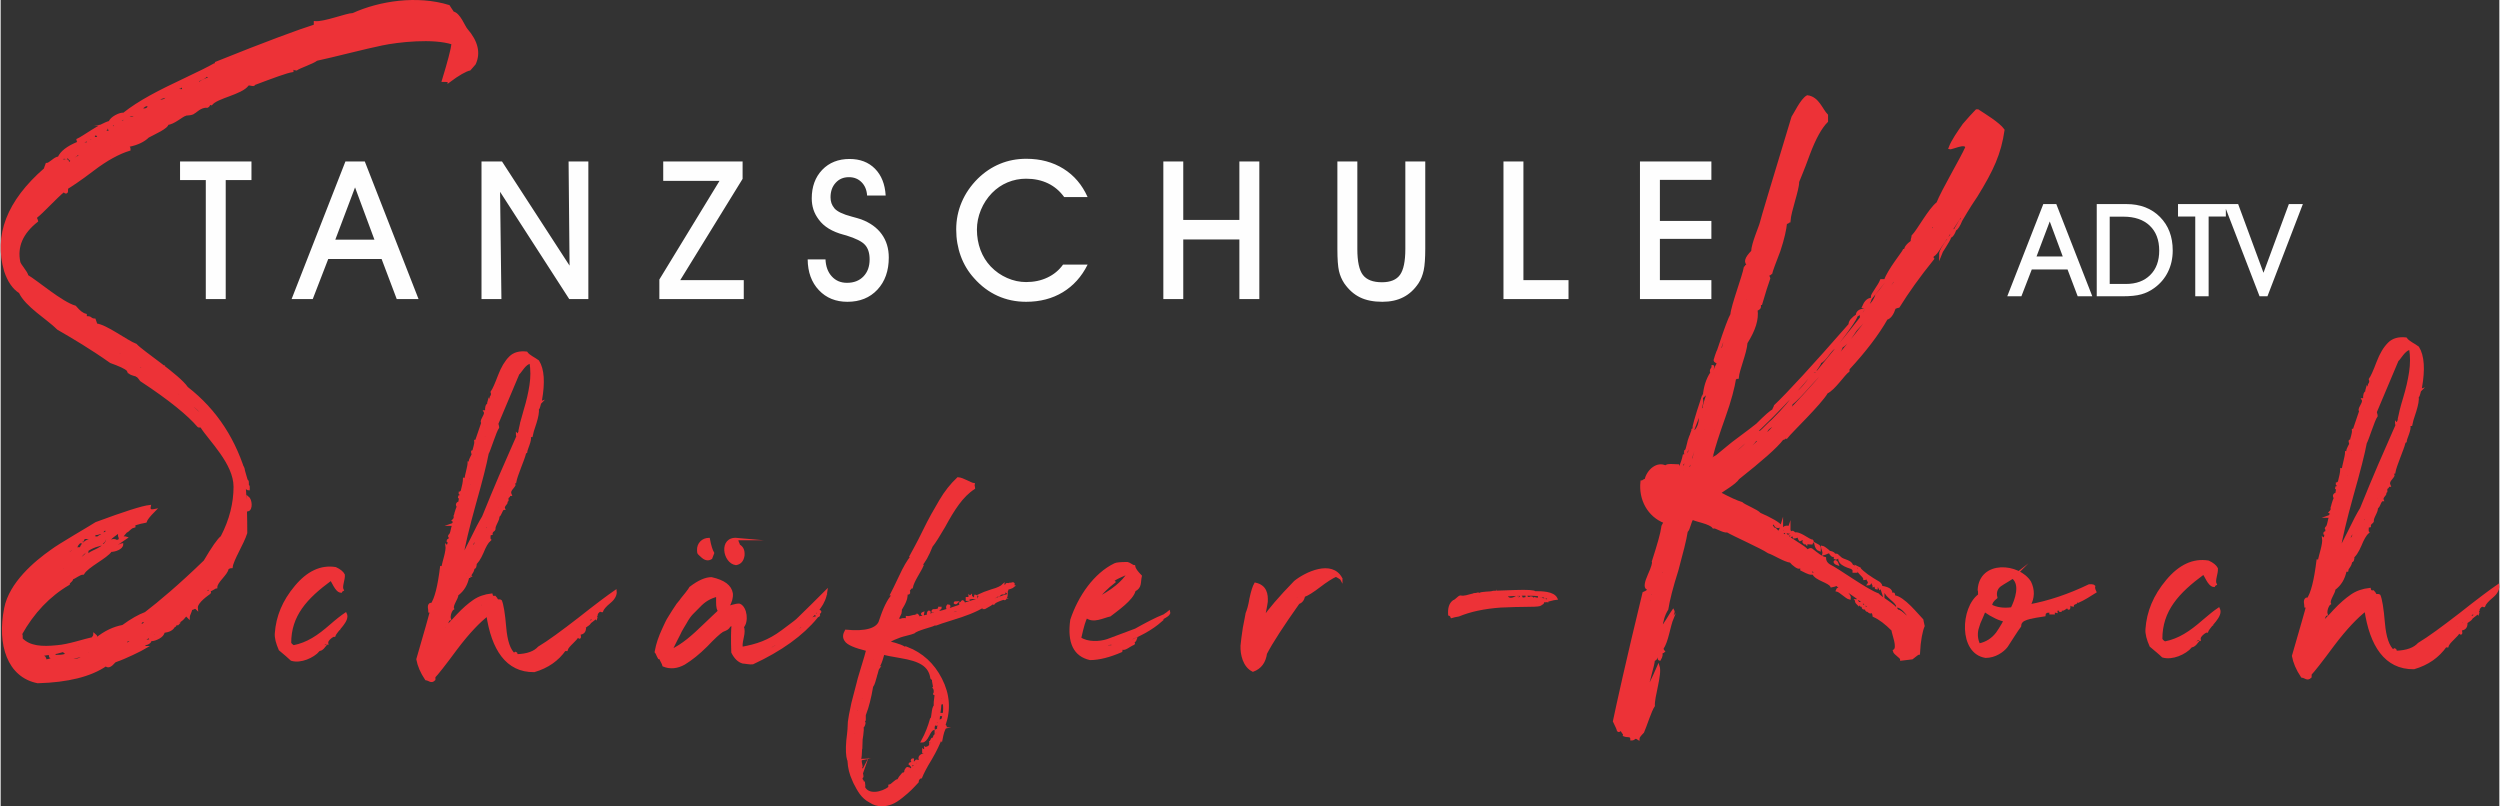
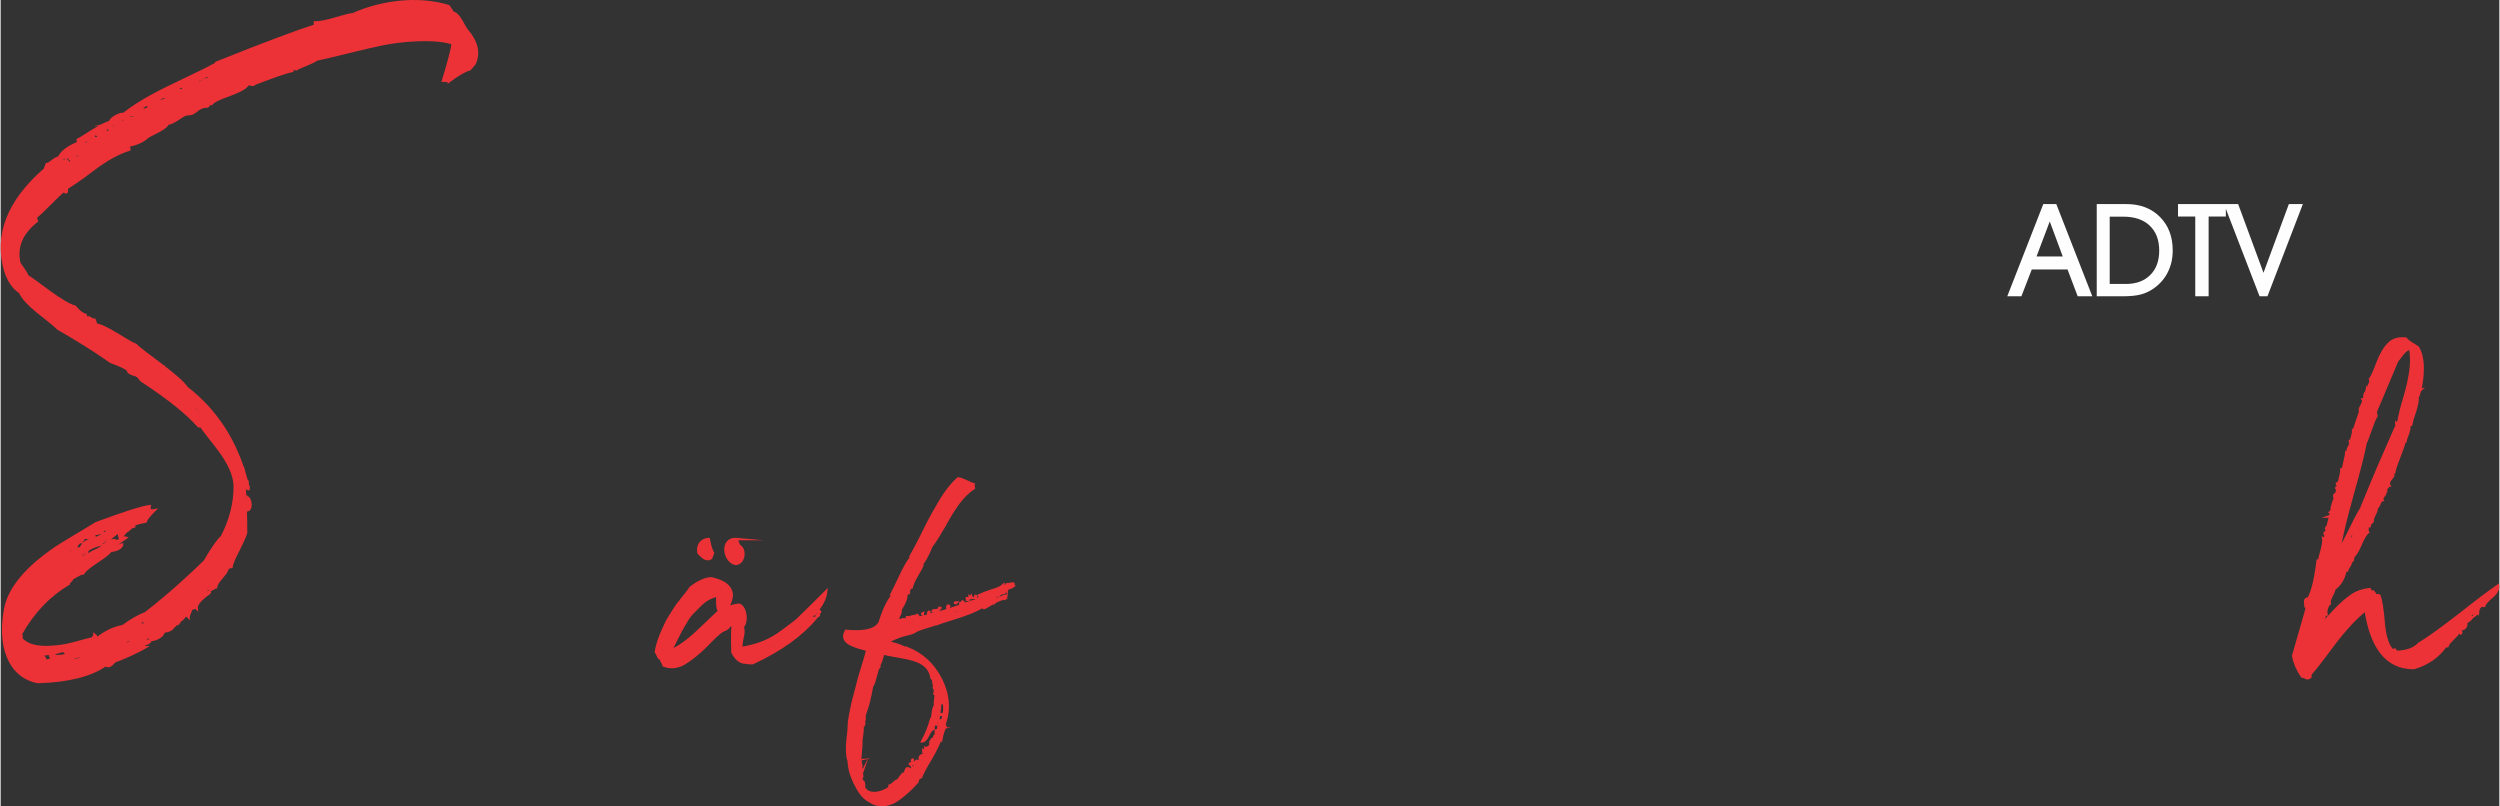
<svg xmlns="http://www.w3.org/2000/svg" xml:space="preserve" width="800px" height="258px" version="1.1" style="shape-rendering:geometricPrecision; text-rendering:geometricPrecision; image-rendering:optimizeQuality; fill-rule:evenodd; clip-rule:evenodd" viewBox="0 0 793.91 256.17">
  <rect x="0" y="0" width="793.91" height="256.17" fill="#333333" stroke="none" />
  <defs>
    <style type="text/css">
   
    .str0 {stroke:#ED3237;stroke-width:0.76;stroke-miterlimit:22.926}
    .fil0 {fill:#FEFEFE;fill-rule:nonzero}
    .fil1 {fill:#ED3237;fill-rule:nonzero}
   
  </style>
  </defs>
  <g id="Ebene_x0020_1">
-     <path class="fil0" d="M71.51 95.03l-6.33 0 0 -37.82 -8.18 0 0 -5.9 22.69 0 0 5.9 -8.18 0 0 37.82zm47.25 -18.88l-6.16 -16.61 -6.27 16.61 12.43 0zm-14.68 6.15l-4.92 12.73 -6.72 0 17.1 -43.72 6.16 0 17.08 43.72 -6.93 0 -4.81 -12.73 -16.96 0zm55.03 12.73l-6.33 0 0 -43.72 6.52 0 21.46 33.09 -0.31 -33.09 6.28 0 0 43.72 -6.07 0 -21.98 -34.09 0.43 34.09zm77 0l-26.82 0 0 -6.22 19.12 -31.35 -17.89 0 0 -6.15 25.22 0 0 5.52 -19.81 32.17 20.18 0 0 6.03zm20.31 -12.61l5.66 0c0.1,2.27 0.77,4.07 2.01,5.41 1.24,1.36 2.85,2.03 4.81,2.03 2.19,0 3.93,-0.67 5.24,-2.03 1.3,-1.34 1.96,-3.15 1.96,-5.41 0,-1.99 -0.48,-3.51 -1.44,-4.59 -0.95,-1.09 -2.96,-2.09 -6,-3.03 -0.17,-0.04 -0.43,-0.12 -0.81,-0.22 -3.65,-0.97 -6.3,-2.58 -7.92,-4.83 -0.74,-0.98 -1.3,-2.02 -1.67,-3.13 -0.36,-1.12 -0.55,-2.3 -0.55,-3.56 0,-3.75 1.11,-6.77 3.32,-9.09 2.22,-2.31 5.12,-3.46 8.71,-3.46 3.33,0 6.02,1.03 8.07,3.1 2.04,2.07 3.18,4.91 3.39,8.52l-5.9 0c-0.1,-1.74 -0.69,-3.16 -1.75,-4.23 -1.07,-1.08 -2.4,-1.61 -4.02,-1.61 -1.73,0 -3.14,0.59 -4.22,1.79 -1.09,1.19 -1.63,2.73 -1.63,4.61 0,0.66 0.1,1.28 0.29,1.86 0.21,0.58 0.52,1.13 0.94,1.63 0.86,1.02 2.69,1.9 5.51,2.64 1.29,0.34 2.3,0.64 2.99,0.87 2.87,1.08 5.06,2.66 6.54,4.72 1.49,2.06 2.24,4.53 2.24,7.41 0,4.22 -1.2,7.62 -3.6,10.2 -2.4,2.58 -5.59,3.87 -9.54,3.87 -3.72,0 -6.75,-1.23 -9.07,-3.7 -2.34,-2.47 -3.52,-5.73 -3.56,-9.77zm88.94 1.66c-1.89,3.82 -4.53,6.74 -7.88,8.77 -3.35,2.03 -7.24,3.04 -11.66,3.04 -3.28,0 -6.31,-0.64 -9.08,-1.9 -2.77,-1.26 -5.26,-3.12 -7.45,-5.6 -1.87,-2.06 -3.28,-4.41 -4.24,-7.04 -0.96,-2.64 -1.44,-5.45 -1.44,-8.45 0,-3.04 0.58,-5.93 1.74,-8.66 1.16,-2.74 2.86,-5.22 5.1,-7.46 2.12,-2.08 4.48,-3.66 7.08,-4.73 2.58,-1.07 5.37,-1.6 8.35,-1.6 4.49,0 8.42,1.05 11.82,3.17 3.39,2.12 5.94,5.13 7.66,9l-7.44 0c-1.4,-1.94 -3.12,-3.39 -5.16,-4.37 -2.05,-0.98 -4.36,-1.47 -6.95,-1.47 -2.06,0 -4.02,0.39 -5.89,1.17 -1.86,0.78 -3.51,1.91 -4.96,3.39 -1.49,1.54 -2.67,3.33 -3.51,5.37 -0.84,2.05 -1.26,4.13 -1.26,6.25 0,2.28 0.38,4.43 1.13,6.47 0.77,2.03 1.86,3.78 3.28,5.27 1.5,1.56 3.23,2.77 5.2,3.63 1.96,0.86 3.97,1.29 6.01,1.29 2.5,0 4.76,-0.47 6.77,-1.43 2.01,-0.94 3.67,-2.31 4.97,-4.11l7.81 0zm30.39 10.95l-6.33 0 0 -43.72 6.33 0 0 18.57 17.83 0 0 -18.57 6.34 0 0 43.72 -6.34 0 0 -18.94 -17.83 0 0 18.94zm48.97 -43.72l6.34 0 0 27.8c0,3.96 0.59,6.72 1.77,8.25 1.19,1.55 3.2,2.32 6.05,2.32 2.7,0 4.62,-0.79 5.74,-2.36 1.12,-1.57 1.69,-4.3 1.69,-8.21l0 -27.8 6.33 0 0 27.74c0,2.96 -0.16,5.24 -0.49,6.82 -0.34,1.57 -0.88,2.95 -1.64,4.11 -1.32,1.99 -2.93,3.48 -4.83,4.45 -1.9,0.98 -4.12,1.46 -6.68,1.46 -2.81,0 -5.18,-0.47 -7.09,-1.41 -1.93,-0.94 -3.59,-2.42 -5,-4.44 -0.77,-1.16 -1.34,-2.46 -1.68,-3.91 -0.33,-1.43 -0.51,-3.8 -0.51,-7.08l0 -27.74zm73.44 43.72l-20.67 0 0 -43.72 6.34 0 0 37.69 14.33 0 0 6.03zm45.39 0l-22.69 0 0 -43.72 22.69 0 0 5.84 -16.36 0 0 13.04 16.36 0 0 5.71 -16.36 0 0 13.1 16.36 0 0 6.03z" />
    <g id="_1617177525872">
-       <path class="fil1 str0" d="M100.34 206.5c0.99,0 2.47,-2.71 3.34,-2.22 -0.13,-0.99 1.85,-2.47 2.35,-2.35 0.61,-1.73 4.69,-4.7 3.58,-6.92 -1.11,0.74 -2.72,1.98 -4.7,3.71 -3.95,3.46 -7.41,5.81 -11.86,6.67 -0.62,-0.37 -0.99,-0.74 -1.11,-1.11 0,-8.78 5.06,-14.34 12.97,-20.15 0.62,0.37 1.61,3.71 3.22,3.83 0.12,-0.24 0.24,-0.37 0.49,-0.49 -0.62,-1.11 0.5,-3.34 0.37,-4.82 -0.37,-0.74 -1.23,-1.48 -2.59,-2.1 -4.58,-0.74 -8.78,1.23 -12.61,5.81 -3.96,4.69 -5.93,9.64 -6.3,14.83 -0.13,1.48 0.37,3.21 1.23,5.19 1.61,1.36 2.84,2.35 3.71,3.21 2.84,0.87 6.8,-0.86 8.65,-2.96 -0.62,0.12 -2.72,1.48 -3.34,1.6 0.5,-0.61 2.23,-1.23 2.6,-1.73l-0.37 0c-0.25,0.25 -0.37,0.25 -0.37,0.13l0.12 -0.13c0.13,-0.12 0.13,-0.12 0.25,0 0.12,-0.12 0.25,-0.12 0.37,0zm7.17 -6.79c-0.37,-0.13 0,-0.62 0.37,-0.5 -0.12,0.13 -0.37,0.37 -0.37,0.5zm-0.74 0.24c0.12,0 0.12,0 0.25,-0.12l0 0.37c-0.13,0.12 -0.13,0.12 -0.25,0l0 -0.25zm-1.11 1.49c-0.38,-0.13 0,-0.62 0.37,-0.5 0.12,0.37 -0.37,0.37 -0.37,0.5zm-1.36 0.74c0.12,-0.13 0.37,-0.37 0.74,-0.62 0,0.25 -0.25,0.49 -0.74,0.62zm-2.85 3.21c-0.12,0.37 -0.37,0.5 -0.62,0.5 0.13,-0.37 0.38,-0.5 0.62,-0.5zm-7.29 3.46l0.37 0 0 0.25 -0.37 0 0 -0.25zm8.65 -3.46c-0.62,0.25 -1.11,0.62 -1.48,1.11 0.49,-0.12 0.99,-0.49 1.48,-1.11zm46.31 -22.62c0,-0.12 1.36,-1.6 0.99,-2.59 0.37,0.37 0.62,0.24 0.74,-0.5l-0.24 0c-0.13,-0.12 -0.25,-0.12 -0.25,-0.24 0.99,-0.62 1.85,-1.98 2.72,-3.96 0.74,-1.85 1.48,-3.21 2.35,-3.96 -0.37,-0.37 0,-1.6 -0.13,-2.22 0.13,0 0.25,0.49 0.62,0.37 -0.12,-0.86 0.99,-1.36 0.99,-1.48 -0.49,-0.87 1.61,-3.34 1.11,-4.21 0.87,-0.12 0.99,-2.34 1.86,-2.34 -0.37,-0.87 0.86,-1.61 0.86,-2.1 -0.37,0 -0.49,-0.25 -0.49,-0.62l0.25 0.12c0.12,0.12 0.37,0.12 0.49,0l0 -1.11c0.37,0 0.74,-0.37 0.37,-0.74l0.62 0c-0.62,-1.36 0.74,-2.1 1.24,-3.09 0,-0.5 -1.36,-1.61 0.24,-0.99 0.37,-2.1 2.6,-7.05 3.09,-9.03l-0.24 -0.12c-0.13,-0.12 -0.25,-0.12 -0.38,-0.25 0.38,0 0.87,0.13 0.99,0 0,-0.99 1.61,-3.83 1.12,-4.94 0,0.25 0,0.37 -0.13,0.49l0 -0.74 0.74 0c0.13,-0.74 0.5,-2.1 1.24,-4.2 0.62,-1.98 0.86,-3.46 0.74,-4.45 0.5,-0.12 0.5,-1.61 0.87,-1.98 -0.37,0.13 -0.5,0 -0.5,-0.37l0.13 -0.25c0.12,-0.12 0.37,-0.24 0.49,-0.12 0.99,-5.68 0.74,-9.76 -0.87,-12.36 -1.11,-0.86 -2.96,-1.61 -3.7,-2.72 -2.23,-0.25 -3.96,0.25 -5.19,1.48 -1.36,1.36 -2.48,3.22 -3.47,5.81 -0.98,2.6 -1.73,4.33 -2.34,5.2 0.24,0.61 0.12,1.11 -0.25,1.6 0,0.13 -0.12,0.37 -0.25,0.87 -0.25,0.62 -0.37,0.74 -0.49,0.37 -0.13,0.37 -0.13,0.74 0,0.99 -0.62,0.24 -0.87,0.99 -0.74,2.35l-0.5 0c0.62,0.98 -1.23,2.59 -0.86,3.46 0,0 0,-0.13 0.12,-0.37 0.12,-0.38 0.12,-0.5 0.25,-0.25 -0.5,1.48 -1.49,4.32 -1.98,5.81l0.25 0c-0.25,0.24 -0.25,0.74 -0.75,0.74 0.13,1.11 -0.61,2.72 -0.61,3.34 -0.37,-0.13 -0.5,-0.13 -0.37,0.37 0.24,-0.13 0.37,-0.13 0.37,0.12 -0.13,0.5 -1.24,2.1 -1.12,2.72 0.13,-0.37 0.25,-0.62 0.38,-0.49 -0.13,0.37 -0.38,0.86 -0.38,1.23 -0.12,0 -0.24,-0.49 -0.37,-0.49 0,1.36 -0.99,4.32 -0.99,5.31 -0.12,0.13 -0.37,-0.12 -0.49,-0.12 0,1.98 -1.36,5.68 -1.48,7.54 -0.62,0.12 -0.87,0.49 -0.74,0.86 0,0.5 0.49,-0.37 0.49,0 -0.37,0.62 -0.87,1.86 -1.24,3.59l0 -0.25c0.25,-0.37 0.37,-0.37 0.37,0 -0.24,0.74 -0.61,1.24 -0.98,1.61 0.12,0.12 0.49,-0.13 0.49,0.25 -0.12,0.12 -0.37,0.86 -0.74,0.98 0.37,0 0.49,0 0.49,0.13 -0.61,0.49 -0.49,2.84 -1.36,3.34 -0.12,0.12 0,0.37 0.13,0.49 0.12,0 0.12,0 0.12,0.12 -0.12,0.13 -0.25,0.5 -0.25,1.12 -0.37,-0.38 -0.49,-0.38 -0.49,0 0.62,0.12 0.12,1.85 -0.37,1.48 0.25,1.73 -0.99,5.07 -1.36,7.04 -0.12,0 -0.25,-0.24 -0.37,-0.24 -0.74,6.05 -1.73,10.13 -3.09,11.99 0,-0.13 -0.13,-0.25 -0.37,-0.25 -0.74,0.49 -0.25,1.73 -0.25,2.35l0.49 0c-0.24,1.11 -1.73,6.18 -4.32,15.2 0.37,1.98 1.23,4.08 2.72,6.3 1.11,0.13 1.6,1.12 2.59,0.13l0 -0.87c0.87,-0.86 3.22,-3.83 7.05,-9.02 3.83,-5.07 7.17,-8.53 9.89,-10.63 1.6,10.75 6.05,17.92 14.83,17.8 4.2,-1.24 7.42,-3.46 9.76,-6.8 0.13,0.12 0.25,0.12 0.5,0.12 0.37,-1.48 3.21,-3.21 3.58,-4.57 0.99,1.61 0.62,-0.25 0.37,-0.62 1.12,0 1.73,-0.49 1.86,-1.48l-0.5 0c0.13,-0.87 2.1,-1.24 2.23,-2.35 -0.62,0.12 -0.99,0.62 -1.49,0.74 0.13,-0.99 1.49,-1.23 1.61,-2.1 0.12,0 0.37,0.37 0.5,0.37 0,-0.49 0.49,-0.86 1.36,-1.11 0,-0.87 1.36,-1.61 1.48,-1.73 -0.12,0.37 -0.12,0.49 0.25,0.49 0.24,-0.74 1.11,-1.73 2.47,-2.84 1.36,-1.11 1.98,-2.35 1.85,-3.46 -2.35,1.61 -6.3,4.57 -11.62,8.78 -5.44,4.2 -9.64,7.29 -12.73,9.14 -1.36,1.49 -3.58,2.35 -6.92,2.47 0,-0.12 -0.12,-0.24 -0.25,-0.37 -0.12,-0.12 -0.24,-0.24 -0.12,-0.37 -0.12,-0.12 -0.25,0 -0.37,0.25 0,0.12 0,0.25 -0.12,0.25 -1.61,-1.36 -2.6,-4.2 -2.97,-8.65 -0.37,-4.45 -0.87,-7.3 -1.36,-8.41 -0.12,-0.12 -0.5,-0.12 -1.11,-0.12 -0.25,-0.5 -0.5,-0.87 -0.74,-1.12 -0.62,0.13 -0.99,-0.12 -1.12,-0.74 -2.1,0.25 -3.95,0.87 -5.56,1.98 -1.61,1.11 -3.34,2.6 -5.19,4.57 -1.85,2.1 -3.21,3.34 -3.83,3.96 0.37,-0.37 0.49,-2.6 1.36,-2.72 -0.37,-1.11 0.37,-2.97 0.99,-3.34 -0.5,-1.11 1.48,-3.46 1.36,-4.45 1.85,-1.36 2.96,-3.21 3.46,-5.68l0.37 0 0 -0.5c-0.37,0 -0.37,-0.37 0,-0.37l0.24 0.37zm3.34 -14.34c-0.37,0.5 -0.62,1.86 -0.74,2.35 -0.12,0.13 -0.49,-0.12 -0.62,-0.12 0,1.98 -0.37,2.97 -1.23,2.84 -0.37,2.1 -1.12,3.46 -2.23,3.96 0.99,-1.86 2.47,-5.94 3.83,-7.05 0.87,-2.72 2.85,-7.41 5.81,-14.09 2.97,-6.55 5.07,-11.86 6.18,-15.94 -2.84,6.42 -6.3,14.33 -10.13,23.85 -0.99,1.61 -2.23,3.96 -3.71,7.05 -1.61,3.09 -2.6,5.19 -3.09,6.05 0.62,-3.95 1.98,-9.64 4.08,-17.18 2.1,-7.41 3.46,-12.73 4.08,-16.07 0.61,-0.98 2.47,-7.16 3.33,-8.28 0,-0.37 -0.24,-0.86 -0.24,-1.23 3.58,-8.53 5.81,-13.72 6.67,-15.82 0.62,-0.37 2.1,-3.46 3.96,-3.59 0.37,2.35 0.37,4.7 0,7.17 -0.37,2.47 -0.99,5.19 -1.86,8.03 -0.86,2.85 -1.36,4.95 -1.6,6.18 0.12,0 0.12,-0.86 0.61,-0.74 -2.72,8.16 -5.06,14.34 -7.17,18.67 -0.12,0.37 0.38,0.24 0.38,0.62 0,0.24 -0.13,0.24 -0.25,0.12 -0.13,-0.12 -0.13,-0.12 -0.25,-0.12 -1.11,3.33 -2.97,7.78 -5.81,13.34zm10.38 -51.79c-0.12,0 -0.24,0 -0.24,-0.12 -0.25,-0.25 -0.25,-0.49 0,-0.74 0.37,0 0.12,0.74 0.24,0.86zm-2.34 1.12c0.37,-0.13 0.49,-0.13 0.49,0.24l-0.49 0 0 -0.24zm-2.11 4.45c0.13,0 0.13,-0.13 0.13,-0.25 0.37,0 0.25,0.62 -0.13,0.49l0 -0.24zm11.13 0.49c-0.12,0 -0.25,-0.25 -0.25,-0.74 0.37,0 0.62,0.62 0.25,0.74zm-11.25 0.74c-0.49,0.13 -0.62,-0.62 0,-0.49l0 0.49zm-0.62 0.74c0,-0.12 0,-0.24 0.13,-0.37l0 -0.12 0.24 0.25c0,0.24 -0.12,0.37 -0.37,0.24zm1.12 0.75c-0.38,-0.13 -0.25,-0.87 0.24,-0.75 0.13,0.38 -0.24,0.62 -0.24,0.75zm-1.49 0.37c0.13,-0.13 0.99,-0.13 0.87,0.37l-0.74 0c-0.13,-0.13 -0.13,-0.25 -0.13,-0.37zm11.37 0c0.5,0 0.75,0.12 0.75,0.37l-0.75 0 0 -0.37zm-11.99 1.6c0.62,0 0.5,0.75 0.25,0.99 -0.12,0 -0.12,-0.12 -0.12,-0.49 -0.13,0.12 -0.37,1.11 -0.87,0.99l0.74 -1.49zm-0.86 2.97c-0.5,-0.25 -0.5,-0.62 0.12,-1.24 0.25,0.5 -0.12,0.87 -0.12,1.24zm0.74 -0.12c0.25,-0.13 0.37,-0.13 0.37,0.24l-0.37 0 0 -0.24zm-0.37 0.99c-0.25,-0.13 -0.37,-0.38 -0.37,-0.75 0.25,0 0.37,0.25 0.37,0.75zm-0.87 0.49c-0.12,-0.49 -0.12,-0.87 0,-1.11 0.13,0 0.13,0.12 0.13,0.37 0,0.12 0,0.37 0.37,0.25 -0.12,0.24 -0.25,0.37 -0.5,0.49 -0.12,0.87 -0.37,1.36 -0.74,1.48 -0.37,-0.61 -0.12,-1.11 0.74,-1.48zm12.74 -0.12c0.12,-0.13 0.12,-0.25 0.12,-0.62 0.37,0.37 0.25,0.49 -0.12,0.62zm-11.99 0.86c-0.37,-0.12 -0.25,-0.49 0.12,-0.86l0.12 0.12 0.25 0 0 0.25c-0.37,0 -0.49,0.12 -0.49,0.49zm0.99 -0.74l0.37 0 0 0.25 -0.37 0 0 -0.25zm8.89 2.1l0.38 0 0 0.25 -0.38 0 0 -0.25zm-11.24 0.87c-0.25,-0.13 -0.37,-0.25 -0.37,-0.37l0.37 0.37zm-0.74 1.36c-0.13,-0.37 -0.13,-1.24 0,-1.36 0.24,0.12 0.24,0.49 0,1.36zm1.11 -1.24c0.12,0.12 0.24,0.25 0.24,0.49l-0.24 0 0 -0.49zm10.38 0.74c0.12,0.13 0.25,0.25 0.25,0.5l-0.25 0 0 -0.5zm-10.01 0.99c0,-0.12 0,-0.25 0.12,-0.37l0 -0.12 0.13 0.24c0,0.25 -0.13,0.37 -0.25,0.25zm-1.86 -0.12c0.13,0 0.13,0 0.13,-0.13 0.37,0 0.25,0.62 -0.13,0.5l0 -0.37zm-0.49 1.48c0,-0.37 0.25,-0.49 0.25,-0.87 0.12,-0.12 0.37,0 0.49,0.13 0,0.12 0,0.12 0.13,0.12 -0.13,0.25 -0.38,0.5 -0.87,0.62zm0 1.24c-0.37,0 -0.37,-0.25 -0.25,-0.62 0.37,-0.13 0.62,0.25 0.25,0.62zm0.74 0.24c-0.12,-0.12 0.13,-0.49 0.13,-0.61 0.12,0 0.24,0.12 0.12,0.49 0,0.12 -0.12,0.25 -0.25,0.12zm-1.61 2.1c-0.12,0 0,-0.74 0.38,-2.34 0.12,1.11 0,1.85 -0.38,2.34zm0.99 -0.74c0,-0.12 0.13,-0.24 0.25,-0.37 0.12,-0.37 0.25,-0.62 0.25,-0.86 0.37,0.12 0,1.23 -0.5,1.23zm-0.24 0.13c-0.25,-0.25 0.12,-0.5 0.12,-0.99 0.37,0.37 -0.12,0.62 -0.12,0.99zm1.36 1.11c-0.13,-0.12 -0.13,-0.74 0.12,-1.86 0.74,0.5 -0.49,0.87 -0.12,1.86zm-1.36 -0.25l0.24 0 0 0.37 -0.24 0 0 -0.37zm-1.49 1.98c-0.62,-0.37 0.37,-1.98 0.87,-1.48 -0.5,0.49 -0.74,0.98 -0.87,1.48zm12.73 -1.48c0.13,0 0.13,0 0.13,-0.13 0.12,0.13 0.12,0.25 0.12,0.37 -0.12,0.13 -0.12,0.13 -0.25,0l0 -0.24zm-12.11 1.73c-0.12,0 -0.25,0 -0.25,-0.37l0 -0.38c0.13,0.13 0.25,0.38 0.25,0.75zm-1.36 1.23c-0.12,-0.12 0.12,-0.62 0.12,-0.74 0.5,0 0.75,0.25 0.62,0.62 -0.12,-0.37 -0.37,0.12 -0.74,0.12zm1.36 0.87c-0.74,-0.5 0.25,-0.87 0.25,-1.61 0.86,0.12 -0.37,1.11 -0.25,1.61zm0.5 -0.62l0.37 0 0 0.37 -0.37 0 0 -0.37zm10.75 0.99c-0.12,-0.5 0.25,-0.62 0.25,-0.99 0.12,0 0.24,0 0.24,0.12 0.13,0.37 -0.12,0.62 -0.49,0.87zm-12.24 -0.74c0.37,-0.13 0.5,0 0.5,0.24l-0.5 0 0 -0.24zm13.35 0l0.37 0 0 0.24 -0.37 0 0 -0.24zm-10.88 0.12c0.13,0.12 0.13,0.25 0.25,0.37 -0.12,0.13 -0.12,0.13 -0.25,0l0 -0.37zm-3.21 1.11c0.12,-0.37 0.25,-0.61 0.37,-0.86 0.5,0 0.12,0.74 0.25,0.86l-0.62 0zm1.85 1.24c0.13,-0.37 0.25,-1.11 0.25,-1.48 0,0.37 0.13,0.61 0.5,0.74l-0.75 0.74zm-2.22 0.99c-0.49,-0.13 0.37,-1.36 0,-1.49 0,-0.12 0.12,-0.12 0.37,-0.12 0.12,0.62 0.12,1.36 0,1.98 -0.12,0 -0.12,-0.12 -0.25,-0.5 0,-0.12 0,0 -0.12,0.13zm0.62 1.11c0,-0.62 0,-0.99 0.12,-1.11 0.5,0.74 0.5,1.11 -0.12,1.11zm2.35 -0.49c-0.37,-0.13 -0.5,-0.37 -0.5,-0.62 0.37,0.12 0.5,0.37 0.5,0.62zm-3.71 1.11c0,-0.37 0.62,-0.74 0.25,-1.11l0.49 0c0.12,0.12 0.12,0.49 0.12,0.86 -0.12,-0.37 -0.74,0.25 -0.86,0.25zm1.6 0.49l0.25 0 0 0.37 -0.25 0 0 -0.37zm-1.97 1.12c0,-0.38 0.12,-0.62 0.24,-0.75 0.38,0 0.75,0.99 0.38,1.12 -0.38,0.12 -0.5,-0.37 -0.62,-0.37zm2.22 0.37c-0.12,0 -0.25,-0.13 -0.25,-0.37 0.13,0 0.25,0.12 0.25,0.37zm-2.72 0.37c0.25,0 0.37,0 0.37,-0.13 0,0.37 -0.12,0.62 -0.24,0.75 -0.13,-0.13 -0.25,-0.38 -0.13,-0.62zm1.73 1.6c0.25,-0.86 0.37,-1.23 0.5,-1.36 0.12,0.38 -0.13,1.24 -0.5,1.36zm10.14 -0.61c0,-0.13 0.37,-0.37 0.25,-0.75 0.37,0.38 0.24,0.75 -0.25,0.75zm-12.11 -0.25c0.49,-0.12 0.49,0.12 0.49,0.62l-0.49 0 0 -0.62zm0.98 0.62c0.13,0 0.13,-0.13 0.13,-0.25 0.37,0 0.25,0.62 -0.13,0.49l0 -0.24zm9.77 0.49c-0.12,0 -0.12,-0.12 -0.12,-0.37 0.12,-0.12 0.24,0 0.24,0.25 -0.12,0 -0.12,0 -0.12,0.12zm-11.25 1.98c0,-0.5 0.12,-1.73 0.37,-2.1 0.13,0 0.37,0.12 0.5,0.12 0,0.87 -0.25,1.61 -0.87,1.98zm1.86 -0.99c0.24,-0.62 0.49,-0.87 0.86,-0.49 -0.12,0.61 -0.37,0.86 -0.74,0.98 0.12,-0.24 0,-0.37 -0.12,-0.49zm-1.49 0.87l0.37 0 0 0.24 -0.37 0 0 -0.24zm11.13 0.61c0,-0.37 0.24,-0.49 0.61,-0.49 -0.12,0.37 -0.37,0.49 -0.61,0.49zm-9.64 -0.24c0.37,0.12 0.37,0.24 0,0.61l0 -0.61zm-2.23 0.37c0.37,-0.13 0.49,0 0.49,0.24l-0.49 0 0 -0.24zm0.49 0.86c0.25,0.13 0.38,0 0.5,-0.37 0,-0.12 0,-0.25 0.12,-0.37 0.37,0.49 0,1.73 -0.62,1.73 0.13,-0.37 0.13,-0.62 0,-0.99zm-0.86 1.61c-0.74,-0.5 0.12,-0.87 0.12,-1.73 0.74,0.49 -0.12,1.23 -0.12,1.73zm11.37 -0.87c-0.12,-0.12 0.12,-0.49 0.12,-0.61 0.38,0 0.38,0 0.38,0.37l0 0.24 -0.5 0zm-0.49 0.25c-0.13,0 -0.13,-0.12 -0.13,-0.49 0.37,0 0.37,0.12 0.25,0.24 -0.12,0.13 -0.12,0.13 -0.12,0.25zm-9.4 2.47c-0.49,0 -0.12,-1.36 0.37,-1.36 -0.12,0.5 -0.24,0.87 -0.12,1.12 -0.12,0 -0.25,0.12 -0.25,0.24zm-2.1 -0.49c-0.12,-0.13 0.25,-0.37 0.87,-0.62 0,0.12 -0.25,0.25 -0.87,0.62zm11.74 0.12c0,-0.37 0.62,-0.37 0.5,0.13 -0.13,0.12 -0.37,-0.13 -0.5,-0.13zm-12.36 0.87c0.13,-0.13 0.25,-0.13 0.37,-0.13 0.13,0 0.25,-0.12 0.38,-0.37 0.37,0.13 -0.13,1.61 0,2.23 -0.38,-0.37 -0.62,-1.36 -0.75,-1.73zm0.13 1.23c-0.13,0 -0.13,-0.24 -0.13,-0.61 0.37,0.12 0.37,0.37 0.13,0.61zm-0.13 0.62c0.13,0 0.13,0 0.13,-0.12 0.49,0.12 0.49,0.49 0.12,0.86 -0.12,0 -0.12,-0.12 -0.12,-0.49 -0.37,0 0,1.11 0,1.23 -0.13,-0.12 -0.25,-0.12 -0.37,-0.12 0,0.12 0,0.25 0.12,0.37 0.12,0.13 0.12,0.37 0,0.5 -0.37,-0.37 -0.62,-0.62 -0.62,-0.75 0.37,-0.49 0.5,-0.98 0.5,-1.36l0.24 -0.12zm-0.74 3.34c-0.37,-0.12 -0.37,-0.5 0,-0.87 0.13,0 0.62,0.5 0.62,0 0.37,0.37 -0.12,0.87 -0.62,0.87zm2.1 0.25c-0.12,0 -0.12,-0.37 -0.12,-0.99 0.25,0 0.25,0.12 0.12,0.37 -0.12,0.25 -0.12,0.49 0,0.62zm7.3 0.49c-0.37,0 -0.13,-0.49 0,-0.49 0.24,0 0.24,0.12 0,0.49zm-10.63 2.97c0.49,-1.86 0.86,-2.97 0.98,-3.09 0.62,0 0.25,0.99 0.25,1.48 -0.12,0.12 -0.37,0.25 -0.62,0.12 0,0.37 0.13,1.49 -0.61,1.49zm2.59 -2.35c0,-0.13 0.25,-0.37 0.13,-0.74 0.12,0.12 0.12,0.24 0.24,0.37 -0.12,0.37 -0.24,0.49 -0.37,0.37zm-0.86 0.12c0.12,-0.12 0.24,-0.62 0.24,-0.74 0.37,0.12 0.13,0.87 -0.24,0.74zm8.9 0.99c0.12,0 0.12,-0.12 0.12,-0.25l0.25 0 0 0.37c-0.13,0 -0.13,0 -0.13,0.13l-0.24 0 0 -0.25zm-10.26 1.85c0,-0.37 0.12,-0.61 0.37,-0.61 0,0.49 0,0.74 -0.37,0.61zm-0.74 1.36c-0.38,-0.37 0.24,-1.23 0.24,-1.6 0.25,0.12 0.25,0.24 0.13,0.49 -0.13,0.25 -0.25,0.5 -0.25,0.62 0.12,0.12 0.25,0 0.25,-0.25 0.12,0.13 0.12,0.25 0.12,0.37 0,0.37 -0.12,0.5 -0.49,0.37zm0.86 -0.12c0,-0.25 0.25,-0.49 0.74,-0.62 -0.37,0.37 -0.62,0.62 -0.74,0.62zm-1.48 2.35c0.12,-0.25 0.12,-0.74 0.12,-1.61 0.37,-0.12 0.5,0.25 0.62,0.25 -0.12,0.86 -0.37,1.24 -0.74,1.36zm9.76 0.74c-0.37,-0.12 0.25,-0.86 0.13,-1.24 0.37,0.13 0.37,0.38 0.12,0.75 -0.12,0.24 -0.25,0.37 -0.25,0.49zm-10.26 0.25c0,-0.13 0.5,0 0.5,-0.37 0.37,0 0.49,0.37 0.12,0.74 -0.37,0.12 -0.49,-0.37 -0.62,-0.37zm2.1 0.25c0.13,-0.25 0.25,-0.38 0.5,-0.38 -0.13,0.25 -0.25,0.38 -0.5,0.38zm4.95 0.12c0.12,0 0.12,0 0.12,-0.12 0.13,0.12 0.13,0.24 0.13,0.37l-0.25 0 0 -0.25zm-1.36 5.93c-0.13,-0.37 0.25,-0.37 0.25,-0.49 0.37,0.12 0.12,0.62 -0.25,0.49zm-0.87 3.34c-0.37,-0.12 -0.49,-0.37 -0.12,-0.74 0.37,0.12 0.49,0.37 0.12,0.74zm44.5 6.43c0.37,-0.62 0.87,-1.24 1.73,-1.61 -0.74,0.99 -1.36,1.48 -1.73,1.61zm-38.93 -0.13c0.12,-0.12 0.12,-0.12 0.24,0 0.13,0.13 0.25,0.25 0.13,0.37 -0.13,0.13 -0.25,0.13 -0.37,0l0 -0.37zm38.07 0.37c0.12,0.13 0.24,0.25 0.12,0.5l-0.37 0 0 -0.25 0.25 -0.25zm-0.99 1.24c-0.13,-0.12 -0.25,-0.12 -0.13,-0.25 0.13,-0.24 0.37,-0.37 0.62,-0.37 0.12,0.13 0,0.37 -0.25,0.5 -0.12,0 -0.24,0 -0.24,0.12zm-1.73 1.36c-0.13,-0.62 1.11,-0.99 1.23,-1.36 0.25,0.12 0.25,0.25 0,0.62 -0.49,0.62 -0.86,0.86 -1.23,0.74zm-38.82 0.37c-0.24,-0.12 -0.24,-0.25 0,-0.62 0.13,-0.12 0.25,-0.12 0.25,-0.25 0.25,0.13 0.25,0.25 0,0.62 -0.12,0.13 -0.25,0.13 -0.25,0.25zm32.14 4.7c0.99,-1.36 5.81,-4.7 6.18,-5.07 -0.25,0.99 -4.82,4.08 -6.18,5.07zm-33.62 -3.59c0,-0.37 0.74,-0.62 0.74,-1.11 0.37,0.12 0.37,0.37 0.13,0.74 -0.37,0.5 -0.75,0.62 -0.87,0.37zm-1.73 0.25c0,0 0.12,-0.25 0.25,-0.74 0.25,0.12 0.25,0.25 0,0.49 -0.13,0.13 -0.25,0.13 -0.25,0.25zm1.11 0.62c-0.12,-0.13 -0.12,-0.25 0,-0.37 0.13,-0.13 0.13,-0.25 0.13,-0.37l0.49 0c-0.12,0.49 -0.37,0.74 -0.62,0.74zm-1.6 -0.5c0.37,0 0.12,0.62 -0.25,0.5l0 -0.25 0.25 -0.25zm-6.68 2.97c-0.49,-0.87 -0.62,-0.62 0,-1.73l0.37 -0.87c0.37,0.62 -0.37,1.98 -0.37,2.6zm4.82 -0.87c0.37,-0.61 0.74,-0.98 0.87,-0.98 0,0.49 -0.25,0.86 -0.87,0.98zm1.86 0c-0.13,-0.37 0.12,-0.74 0.74,-0.86 -0.13,0.37 -0.37,0.74 -0.74,0.86zm39.8 -0.12c-0.62,0 -0.25,-0.86 0.37,-0.74 0,0.37 -0.13,0.62 -0.37,0.74zm-0.99 0.12c0.37,-0.37 0.37,0.87 0,0.5l0 -0.5zm-39.93 1.24c-0.12,-0.37 0.25,-0.99 0.75,-1.11 0.12,0.37 -0.13,0.74 -0.75,1.11zm-1.85 -0.12l0 -0.25c0,0 0.12,-0.12 0.49,-0.25 0.13,0.37 -0.12,0.5 -0.49,0.5zm40.54 0.37c-0.12,-0.5 0.74,-0.37 0.74,-0.74 0.25,0.12 0.37,0.12 0.25,0.24 -0.12,0.37 -0.49,0.5 -0.99,0.5zm-4.08 1.6c0.37,-1.11 1.12,-1.85 2.23,-1.97 -0.13,0.12 -0.87,0.86 -2.23,1.97zm-40.91 -0.74c0,-0.62 -0.49,-0.74 -0.25,-1.23 0.5,0.37 0.5,1.11 -0.12,2.22 -0.12,-0.12 -0.12,-0.49 -0.12,-1.11 0.12,0.12 0.24,0.12 0.49,0.12zm2.97 0.99c-0.25,-0.86 0.12,-1.48 1.23,-1.85 -0.12,0.62 -1.11,1.36 -1.23,1.85zm2.35 -1.48c0.12,0.12 0.12,0.25 0.24,0.37 -0.12,0.12 -0.12,0.12 -0.24,0l0 -0.37zm34.73 1.48c0,-0.25 0.12,-0.37 0.49,-0.37 0,0.12 -0.12,0.25 -0.25,0.62l-0.24 -0.25zm-40.67 1.49c-0.49,-0.13 -0.49,-0.38 -0.12,-0.99 0.12,-0.13 0.12,-0.25 0.12,-0.37 0.37,0 -0.12,0.86 0,1.36zm39.93 -0.99l0.24 0 0 0.37 -0.24 0 0 -0.37zm-40.67 1.48l0.25 0.25c0,0.24 -0.13,0.37 -0.25,0.24l0 -0.49zm-0.37 1.36l0.37 0 0 0.37 -0.37 0 0 -0.37zm27.81 -67.61c0,0.37 0.12,0.49 0.25,0.49 0,-0.12 -0.13,-0.37 -0.25,-0.49zm-17.92 18.42c-0.13,0.12 -0.13,0.12 -0.25,0.12l0 0.25c0.12,0.12 0.12,0.12 0.25,0l0 -0.37zm-0.37 0.98c0,0.37 -0.13,0.5 -0.13,0.62 0.13,0.13 0.25,0 0.25,-0.12 0.12,-0.37 0,-0.5 -0.12,-0.5zm43.13 38.44c0,0.13 0,0.13 0.13,0.25 0,0.13 0,0.25 0.12,0.37 0.13,-0.37 0.13,-0.62 -0.25,-0.62zm-0.12 0.62c-0.37,0 -0.74,0.25 -0.86,0.74 0.49,-0.37 0.74,-0.61 0.86,-0.74z" />
      <path class="fil1 str0" d="M232.64 198.22c-0.25,2.1 -0.25,5.07 -0.12,9.03 0.86,1.73 1.97,2.84 3.33,3.21 0.62,0 2.23,0.37 3.09,0.25 9.03,-4.21 15.7,-9.03 20.28,-14.59 -1.61,0.37 -2.85,1.24 -3.47,2.72 -0.12,-0.49 -0.49,-0.37 -0.86,0.25 0.12,0 0.74,-0.37 0.74,0 -1.24,0.62 -3.21,1.85 -5.81,3.83 -2.72,2.1 -4.94,3.46 -6.8,4.08 0,-0.37 0.62,-0.5 0.62,-0.62 -0.49,0 -0.99,0.5 -1.23,0.25 0.49,-0.25 3.21,-1.73 8.03,-4.45 0.74,-0.74 2.22,-2.1 4.57,-3.96 4.45,-3.71 6.8,-6.42 7.3,-10.38l-4.21 4.2c-2.47,2.47 -4.2,4.08 -5.06,4.95 -0.99,0.86 -2.6,1.97 -4.7,3.58 -4.33,3.22 -8.04,4.45 -12.86,5.32 -0.24,-0.62 -0.12,-1.73 0.25,-3.34 0.37,-1.61 0.37,-2.72 0,-3.34 1.61,-1.61 1.11,-6.18 -0.99,-7.04 -1.11,-0.13 -3.21,0.74 -3.71,0.74 0.99,-1.61 1.36,-3.09 1.24,-4.33 -0.37,-2.35 -2.47,-3.95 -6.43,-4.82 -1.85,0 -4.08,0.99 -6.67,2.97 -0.13,0.37 -2.35,3.21 -2.72,3.58 -0.13,0.25 -0.62,0.87 -1.36,1.73 -1.36,1.98 -1.36,2.1 -2.47,3.83 -1.12,1.73 -1.24,2.35 -2.1,4.08 -1.12,2.48 -1.86,4.45 -2.35,7.17 0.37,0.37 0.62,1.36 0.99,1.86 0,0.37 0.49,-0.25 0.49,0.24 0.12,0.5 0.87,1.61 0.99,2.23 2.1,0.86 4.33,0.62 6.55,-0.62 2.22,-1.36 4.57,-3.21 7.05,-5.69 2.34,-2.47 4.07,-4.07 5.06,-4.69 0.37,-0.13 1.61,-0.62 1.98,-1.11 0,-0.62 0.87,-0.62 1.36,-1.12l0.12 -0.12 -0.12 0.12zm-19.65 8.53c0.12,-0.37 0.62,-1.36 1.48,-3.09 0.87,-1.61 1.36,-2.72 1.61,-3.21 0.24,-0.37 0.74,-1.36 1.6,-2.72 1.49,-2.72 2.48,-3.22 4.21,-5.07 1.73,-1.85 3.46,-2.84 5.81,-3.46l0 2.22c0,1.49 0.24,2.35 0.61,2.72 -0.98,0.87 -2.47,2.35 -4.45,4.21 -4.07,3.95 -7.04,6.55 -10.87,8.4zm47.09 -15.2c0,-0.13 0.25,-0.25 0.62,-0.5 -0.12,0.62 -0.37,0.75 -0.62,0.5zm-14.96 11.74c2.6,-1.48 5.94,-3.95 7.67,-5.44 1.36,-0.99 6.18,-5.31 7.17,-6.18 -3.96,5.07 -9.77,9.64 -17.43,13.6 -0.25,0 -0.25,-0.37 0,-0.99 0.37,0.37 0.86,0.12 1.24,-0.62 0.24,0 0.24,0.13 0.12,0.25 -0.12,0.12 -0.12,0.12 -0.12,0.25 0.86,-0.37 1.23,-0.75 1.35,-0.87l-0.37 0c-0.24,0.25 -0.49,0.37 -0.61,0.37 0.12,-0.37 0.37,-0.49 0.61,-0.37 0.13,-0.12 0.25,-0.12 0.37,0zm-15.57 -7.42c-0.12,-0.37 0.49,-0.37 0.49,-0.49 0.5,0.12 -0.37,0.87 -0.49,0.49zm-0.74 0.75c0,-0.25 0.12,-0.37 0.37,-0.37 0,0.24 0,0.37 -0.12,0.49 -0.13,0 -0.13,-0.12 -0.25,-0.12 0,0.37 -0.37,0.37 -0.37,0.49 -0.37,0 0,-0.62 0.37,-0.49zm-16.81 8.65c0,0.25 -0.25,0.74 -0.62,1.36 -0.12,-0.13 0.12,-0.5 0.62,-1.36zm29.42 1.98c-0.13,-0.5 0.24,-0.5 0.86,-0.5 0,0.13 -0.25,0.25 -0.86,0.5zm0.24 0.49c0.13,-0.37 0.62,-0.62 1.24,-0.74 0,0.12 -0.37,0.37 -1.24,0.74zm-30.4 0c-0.13,0 -0.5,-0.25 -0.62,-0.25 0,-0.12 0.12,-0.12 0.25,-0.12 0.37,0 0.49,0.12 0.37,0.37zm48.94 -13.6c0,0.37 -0.49,0.5 -0.49,0.62 0.12,0.13 0.37,0 0.49,-0.12 0.25,-0.13 0.25,-0.37 0,-0.5zm-0.24 1.12c-0.37,-0.13 -0.62,0.12 -0.74,0.12l0.37 0.37c0.37,-0.12 0.49,-0.25 0.37,-0.49zm-15.33 10.63c-0.49,0.12 -0.62,0.37 -0.49,0.49 0,-0.12 0.49,-0.12 0.49,-0.49zm-19.65 -34.61c-1.86,0 -3.46,1.48 -3.34,3.58 0,1.11 0.25,0.99 0.99,1.73 1.11,1.11 2.1,1.36 3.09,0.74 0.12,-0.37 0.49,-1.23 0.62,-1.6 -0.5,-0.87 -0.99,-2.35 -1.36,-4.45zm9.02 0c-5.56,-0.5 -4.2,7.41 -0.37,7.91 1.36,-0.25 2.1,-1.11 2.35,-2.72 0.12,-1.61 -0.37,-2.6 -1.49,-3.21 0.13,-0.38 -0.61,-1.12 -0.49,-1.98zm63.49 23.36c-3.71,1.36 -6.42,1.85 -8.03,1.61 0.37,-0.13 0.74,-0.38 1.11,-0.5 -0.62,-0.12 -1.61,0.5 -2.59,0.37 0,0.5 0,0.74 -0.13,0.74 -0.86,-0.24 -1.73,-0.12 -2.59,0.5 0.12,-0.62 0.24,-0.5 -0.25,-0.62 0.12,-0.62 0.99,-1.98 0.99,-2.35 -0.37,0.12 -0.62,0.99 -1.11,1.11 0.98,-1.97 3.33,-4.82 2.84,-7.04 0.62,0.25 0.99,0.12 0.86,-0.5 0,-0.37 -0.61,0 -0.61,-0.12 0.61,0 0.98,-1.24 1.48,-1.24 0.37,-1.97 2.72,-5.31 3.34,-6.79 -0.37,0 -0.5,0 -0.5,-0.13 1.11,-1.11 2.23,-3.09 3.46,-6.18 1.11,-1.36 2.35,-3.46 3.96,-6.18 2.96,-5.44 5.68,-9.76 9.52,-12.23 0,-0.38 -0.25,-0.75 -0.13,-1.24 -0.99,-0.12 -3.34,-1.73 -4.94,-1.85 -2.1,1.97 -3.96,4.32 -5.56,7.04 -1.61,2.72 -3.47,5.93 -5.32,9.77 -1.85,3.83 -3.34,6.42 -4.2,8.03 0.12,0.12 0.24,0.12 0.37,0 0,-0.12 0.12,-0.12 0.25,-0.12 0,0.12 -0.13,0.12 -0.25,0.12 -1.11,1.36 -2.35,3.46 -3.71,6.43 -1.36,2.96 -2.35,4.82 -2.72,5.56 0.25,0 0.37,0.12 0.37,0.37 -1.36,1.48 -2.72,4.2 -3.95,8.16 0.12,-0.13 0.24,-0.13 0.24,0.12 -0.12,0 -0.24,0 -0.24,-0.12 -0.87,2.59 -4.58,3.71 -10.88,3.09 -0.62,1.11 -0.74,2.1 -0.12,2.96 0.61,1.12 2.96,2.11 6.92,3.09 -0.25,0.99 -0.74,2.85 -1.61,5.57 -0.86,2.72 -1.36,4.57 -1.61,5.68 -0.24,0.99 -0.74,2.85 -1.48,5.69 -0.62,2.84 -0.99,4.82 -1.11,5.93 0,1.11 -0.13,3.09 -0.5,5.93 -0.24,2.85 -0.12,4.95 0.25,6.06 0,0.12 0.12,0.12 0.25,0.12 0.25,0 0.37,0.13 0.25,0.5 -0.13,0 -0.25,-0.25 -0.38,-0.25 0.13,2.23 0.62,4.2 1.49,6.06l0.37 0.86c1.23,2.35 2.35,4.7 5.07,6.06 2.1,1.48 4.82,1.24 6.67,0.49 0.99,-0.37 2.1,-1.11 3.34,-2.1 2.47,-1.98 3.09,-2.72 4.94,-4.69 0,-0.87 0.74,-1.49 1.12,-1.49 0.49,-1.23 1.48,-3.21 3.09,-5.81 1.6,-2.72 2.59,-4.94 3.21,-6.55 0,0.25 0,0.37 0.12,0.5 0.37,-1.98 0.74,-3.34 1.36,-4.08 0.13,-0.37 -0.37,-0.25 -0.37,-0.62 1.73,-4.94 1.36,-9.76 -1.11,-14.59 -2.47,-4.82 -6.06,-8.03 -10.75,-9.88 0.12,0.37 0.12,0.49 -0.13,0.49 -0.74,-0.86 -2.72,-1.61 -5.93,-2.35 1.11,-0.86 2.84,-1.48 3.83,-1.85 0.99,-0.37 3.46,-0.87 4.33,-1.24 0.99,-0.99 5.81,-2.1 6.42,-2.47 0.37,-0.12 -0.12,-0.49 0,-0.49 0.13,0 0.25,0 0.37,0.12 0,0.25 0.13,0.37 0.38,0.25 0.86,-0.37 2.47,-0.87 4.82,-1.61 4.45,-1.36 7.78,-2.6 10.26,-4.2l0 0.62 0.24 0c0.13,0 0.25,-0.13 0.13,-0.25 0,-0.37 0.12,-0.5 0.24,-0.5 0.13,0 0.13,0.13 0.13,0.5 1.11,-0.62 1.85,-0.99 1.97,-1.36 0.13,0.12 0.25,0.25 0.38,0.25 0.49,-0.87 3.33,-1.61 3.46,-1.73 0,-0.38 0.74,-0.5 0.74,-0.87 -1.98,0.49 -6.92,2.84 -9.89,2.97 -0.12,0.12 0.12,0.61 -0.37,0.74 -0.37,-0.37 -0.87,0.25 -1.36,-0.13 -0.62,0.62 -0.99,0.99 -1.11,0.99 0,-0.37 -0.13,-0.49 -0.5,-0.49 -0.49,0.49 -0.99,0.99 -1.6,0.49 -0.99,1.49 -2.11,0.87 -4.21,1.36 -0.12,0 0.25,0.5 -0.12,0.62 -0.12,0 -0.12,-0.49 -0.25,-0.49 1.49,-0.99 3.46,-1.61 5.81,-1.73l0.37 -0.75c0.13,0.38 1.24,-0.12 1.61,0 1.36,-0.86 3.71,-1.6 7.04,-2.47 0,-0.62 1.74,-0.62 1.74,-1.48l0.61 0.62c-0.37,-0.37 0.13,-1.49 0.13,-1.61 0.37,0 0.99,-0.25 1.11,-0.25 -0.12,0.13 0,0.37 0.12,0.37 0.13,-0.12 0.25,-0.24 0.37,-0.61 0.13,0.12 0.13,0.24 0.25,0.37l0.25 0.24c0,-0.12 0,-0.24 0.12,-0.37 0.13,-0.24 0.13,-0.37 -0.12,-0.49 0.37,-0.12 1.85,-0.5 2.22,-0.87 -0.49,-0.12 0.25,-0.74 -0.12,-0.86 -0.12,0 -0.37,0 -0.62,0.12 -0.37,0 -0.62,0 -0.74,0.13l0.25 0.12 0.24 0.12c-0.37,0 -0.74,-0.37 -1.23,-0.24 -0.13,0.12 0,0.24 0.25,0.24 0.12,0 0.49,0 0.37,0.37 -0.62,-0.24 -1.24,-0.24 -1.86,0.13 0,-0.13 0.25,-0.37 0.25,-0.5 -0.62,0.62 -1.85,1.24 -3.71,1.73 -1.85,0.62 -3.21,1.12 -3.95,1.49 0.37,0.12 1.36,0 1.85,0 0.37,-0.62 2.72,-0.87 3.09,-1.36 0.12,0 0.25,0.12 0.37,0.24 0.12,0.13 0.25,0.25 0.37,0.13 0.13,0 0.25,-0.13 0.25,-0.25 0,-0.25 0.12,-0.37 0.37,-0.25l0 0.5c-0.25,0.12 -0.99,0.24 -2.1,0.24 -1.73,1.61 -7.05,2.85 -9.52,3.71 0,0.13 -0.25,0.13 -0.25,0l0.25 0c0.5,-0.37 0.5,-0.62 0,-0.99 -0.12,0 -0.37,0.62 -0.74,0.62 -0.12,0.37 0.37,0.25 0.37,0.62 -0.25,0.12 -1.36,0.49 -3.21,1.11 -1.86,0.62 -3.46,1.11 -4.58,1.24zm-6.55 -20.03c-0.12,0 -0.12,-0.12 -0.12,-0.37 0.12,-0.12 0.25,0 0.37,0.25 -0.12,0 -0.25,0 -0.25,0.12zm19.16 18.17c-0.12,-0.12 -0.12,-0.24 -0.12,-0.49 0.12,-0.12 0.24,0 0.24,0.25 -0.12,0 -0.12,0.12 -0.12,0.24zm-10.63 3.22c-0.49,-0.25 -1.48,-0.13 -2.84,0.37 -1.49,0.62 -2.47,0.74 -2.97,0.62 1.11,-0.5 3.09,-1.12 6.18,-1.86 0.13,0.37 0,0.74 -0.37,0.87 0,0.12 0,0.25 0.12,0.25 0,0.12 -0.12,0.24 -0.37,0.24l-0.37 0c0.13,-0.12 0.25,-0.37 0.62,-0.49zm-14.96 0.99c-0.12,-0.13 0.13,-0.37 0.13,-0.5 0.25,0 0.25,0.13 0,0.5l-0.13 0zm6.68 0.99c1.11,-0.62 1.73,-0.75 1.98,-0.62 -0.13,0.62 -1.49,0.99 -1.98,0.62zm-11.37 10.38c0.12,-0.5 -0.25,-0.62 -0.25,-0.74l0.25 -0.25c0.37,0.12 0.49,0.86 0,0.99 -0.5,1.48 -0.87,2.72 -1.24,3.83 0.99,-0.99 1.73,-4.08 1.86,-4.57 0.74,0.24 2.59,0.61 5.56,1.11 5.93,0.99 9.14,2.59 9.76,6.67 0.13,0.13 0.13,0.25 0.25,0.25 0.12,0 0.25,0 0.37,0.12 -0.37,0.62 0.49,2.35 0.12,2.72 0.37,0.37 0.5,1.61 0.13,1.98 0,0.13 0.37,-0.12 0.49,0.25 -0.25,1.85 -0.37,2.97 -0.25,3.58 -0.86,0.62 -0.61,4.08 -1.23,4.21 -0.62,2.22 -1.48,4.57 -2.84,7.04 0.61,0 1.23,-0.62 1.85,-1.85 0.62,-1.24 1.11,-1.98 1.73,-2.1 -0.12,-0.99 0.62,-2.6 1.61,-2.72 -0.13,-1.12 0.86,-4.82 0.37,-6.31 0.49,-0.49 0.12,-1.73 0.49,-2.22 -0.12,0 -0.24,-0.37 -0.24,-1.11 0.12,0 0.24,0 0.24,-0.13 -0.12,0 -0.12,0 -0.24,-0.12 -0.13,-0.13 -0.25,-0.25 -0.38,-0.25l0.25 -0.25c0.13,-0.12 0.25,-0.24 0.13,-0.37l0.24 0.99c0.13,0 0.13,0.25 0.13,0.62 0.37,-0.12 0.61,0.12 0.74,0.12 0.12,0.5 0,1.12 0,1.49 -0.37,0 -0.5,-0.87 -0.13,-0.99 0,-0.25 -0.12,-0.37 -0.37,-0.25 -0.24,0.12 -0.37,0 -0.24,-0.37 -0.25,0 -0.37,0.12 -0.25,0.25 0.12,0.12 0.12,0.24 0.12,0.37 0.62,0 -0.24,0.99 0.13,1.11 0.12,-0.12 0.12,-0.25 0.12,-0.37 0.12,0 0.12,0.12 0.25,0.37 0,0.25 0.12,0.25 0.24,0 0.62,0.62 0.62,1.24 0.13,2.1 0.37,2.23 -0.13,4.7 -1.36,7.54 -0.13,-0.49 0.49,-1.85 0.49,-2.35 -0.37,0.13 -0.24,1.12 -0.62,1.12 0.25,0.49 -0.98,1.6 0.13,1.6 -0.62,0.13 -0.87,0.5 -0.87,0.87 0.13,0 0.25,-0.25 0.5,-0.62 0.37,0.12 0.49,0.37 0.37,0.74 -0.5,0.12 -1.11,0.99 -1.61,1.36 -0.74,2.23 -1.48,3.46 -2.22,3.71 0.12,0.12 0.24,0.25 0.37,0.12l0.12 0.13c-0.12,0.12 -0.74,0 -0.86,0.37 -0.13,0.12 -0.13,0.24 -0.25,0.49 -0.13,0.37 -0.25,0.5 -0.37,0.62l0 0.37c-1.36,0.37 -1.86,0.99 -1.36,1.85 0.12,0 0.25,-0.12 0.25,-0.37 0.98,0.13 1.11,-1.48 1.48,-1.48 -0.37,0.99 -0.74,2.35 -1.48,2.97l-0.13 0.12c0,-0.12 0,-0.12 0.13,-0.12l0 -0.87c-0.38,0 -0.25,0.12 -0.25,0.25 0.12,0.25 0.12,0.37 -0.13,0.25 0,0.37 -0.12,0.61 -0.49,0.74l-0.12 -0.13 0 -0.12c-0.37,0 -0.62,0 -0.75,0.12 0,0.25 0.13,0.25 0.25,0.13 -0.12,0.12 -0.25,0.37 -0.12,0.49 -0.37,-0.12 -1.61,0.5 -1.49,1.36 -0.12,-0.12 -0.24,-0.25 -0.24,-0.12 -0.25,0.62 -0.37,0.86 -0.5,0.86l-0.12 0.13c-0.12,0.37 -0.74,0.49 -0.87,0.61 0,0.13 0.13,0.13 0.25,0.13 -0.12,0.12 -0.25,0.12 -0.37,0.12 -0.12,-0.12 -0.12,-0.12 0,-0.25l0.12 0c0,-0.37 0.38,-0.49 0.25,-0.86 0.13,0 0.25,0.37 0.62,0.25 0,-0.13 0,-0.13 0.12,-0.13 -0.12,-0.49 -0.24,-0.74 -0.24,-0.86l0.37 -0.37c-0.13,-0.13 -0.13,-0.25 -0.25,-0.13 -0.25,0.13 -0.37,0.13 -0.49,0.13l0.24 -0.25c-0.12,-0.12 -0.37,0.12 -0.62,0.62l0.25 0.12c0,0.12 -0.12,0.12 -0.25,0.12 -0.12,0.62 -1.11,1.24 -1.23,1.61 -0.13,0 -0.13,-0.12 -0.13,-0.25 -0.12,0.13 -0.86,1.12 -0.98,1.61 -0.87,-0.12 -1.98,1.61 -2.85,1.73l0 0.62c-2.47,1.85 -6.79,2.72 -8.15,-0.12 0.12,-0.25 0.12,-0.75 0,-1.49 -0.13,0 -0.25,0.13 -0.38,0.25l0 -0.49c0,-0.38 -0.12,-0.5 -0.49,-0.5 0.49,-0.37 -0.37,-0.99 0,-1.48 -0.12,-0.37 -0.37,-0.74 -0.49,-1.24 0.24,0.13 0.37,0.25 0.49,0.13 0.37,-0.38 0.37,-0.87 0,-1.24 -0.12,0 -0.25,0.37 -0.37,0.37 -0.12,-0.49 0.49,-0.74 0.49,-0.86 0,-0.38 -0.61,-2.11 -0.12,-2.23 -0.12,0 -0.25,0.12 -0.37,0.25 0,0.24 -0.12,0.37 -0.37,0.24 -0.37,-0.61 -0.37,-1.23 0,-1.97 0.49,0 0.25,1.36 0.37,1.36 0.37,-1.36 0.25,-4.21 0.37,-5.32 -0.49,-0.12 -0.74,0.13 -0.62,0.62 -0.12,0 -0.12,-0.37 -0.12,-1.11l0.12 0.12 0.25 -0.74c-0.37,0.25 -0.5,0.12 -0.37,-0.25 0,-1.11 0.12,-1.73 0.49,-1.73 -0.37,-0.99 0.37,-3.58 0.37,-3.71l0.25 0.13c-0.12,0.12 -0.12,0.24 -0.12,0.37 0.62,-0.37 0.86,-0.74 0.86,-1.11 0,0 -0.24,0.12 -0.74,0.24 0,-1.23 0.25,-2.1 0.74,-2.59 0,-0.13 -0.12,-0.25 -0.24,-0.25 0.37,-1.61 0.49,-2.47 0.61,-2.6l0.13 0.13 0.24 0c0.13,-0.37 -0.37,-0.37 -0.37,-0.5 0.87,-3.33 1.61,-5.81 1.98,-7.54 0.37,0 0.62,-0.12 0.62,-0.24 0,-0.25 -0.12,-0.25 -0.25,-0.13 0,-0.12 0.13,-0.24 0.37,-0.24 0,-0.38 0,-0.5 -0.12,-0.5 0,-0.12 0.12,-0.25 0.37,-0.25l0.12 -0.12c-0.37,-1.48 1.24,-4.7 1.36,-5.56 0.37,0 0.37,0.12 0.5,0zm-2.6 1.23l0.37 0.38c0,0.12 -0.12,0.12 -0.12,0.24l-0.25 0 0 -0.62zm-0.12 0.62c-0.13,0.37 -0.62,0 -0.5,-0.37 0.13,0 0.13,0 0.25,0.13 0,0.12 0.12,0.24 0.25,0.24zm-0.74 2.1c0.12,0.13 0.12,0.13 0.12,0.25 -0.12,0 -0.37,-0.12 -0.49,-0.12 0,-0.13 0.12,-0.25 0.37,-0.25l0 0.12zm-0.25 0.99l-0.12 -0.12 -0.13 -0.12c0,-0.13 0.13,-0.13 0.25,-0.13l0 0.37zm-0.99 3.22c-0.49,-0.37 0.5,-1.61 0.12,-2.11l0.25 0c0,0 0,0.25 0.13,0.62 0,0.13 0.12,0.13 0.37,0 -0.62,0.37 -0.99,0.87 -0.87,1.49zm1.36 -1.36c-0.12,-0.13 -0.12,-0.25 0,-0.37 0.12,-0.13 0.12,-0.13 0.12,-0.25 0.13,0.12 0.13,0.25 0,0.37 -0.12,0.12 -0.12,0.12 -0.12,0.25zm-1.61 2.34c-0.12,0 -0.24,-0.12 -0.24,-0.49l0 -0.37c0.37,-0.12 0.37,0.25 0.49,0.25l-0.25 0.12c-0.12,0.12 -0.12,0.37 0,0.49zm0.5 0l-0.25 -0.24 0.12 0.12 0.13 0.12zm-0.99 1.24c-0.12,-0.37 0.12,-0.86 0.12,-0.99l0.13 0.13 -0.13 0.61c0.37,-0.12 0.62,0.25 0.74,0.25 0.13,0.5 -0.24,0.37 -0.74,0.25l-0.37 -0.13c0,-0.12 0.13,-0.12 0.25,-0.12zm-1.61 0.74l-0.12 0 0 -0.74 0.12 0 0 0.74zm1.11 1.73c-0.12,0 -0.24,-0.24 -0.12,-0.74 0.12,-0.25 0.25,-0.37 0.37,-0.25 -0.37,0.38 0.13,0.62 -0.25,0.99zm0.75 0c-0.25,0 -0.37,-0.12 -0.37,-0.49 0.12,0 0.24,0.37 0.37,0.37l0 0.12zm-0.99 0.74l0 -0.12c0,0.12 0.49,0.25 0.49,0.62 -0.25,0 -0.49,-0.12 -0.62,-0.25l0.13 -0.25zm-0.99 1.98c-0.13,0.13 -0.25,0.25 -0.5,0.13 0,-0.25 0.13,-0.25 0.5,-0.13zm0.25 0.5c0,0.37 -0.13,0.49 -0.25,0.49 0,-0.12 0.12,-0.37 0.25,-0.49zm-0.62 1.23c0,-0.12 0.49,-0.12 0.49,-0.49 0.25,0 0,0.74 0.13,1.11 -0.38,0 -0.5,-0.62 -0.62,-0.62zm-0.62 4.33c0.25,-0.5 0.37,-1.11 0.37,-1.86 0.37,0.13 0.12,1.49 -0.37,1.86zm0.74 0.12c-0.12,0 -0.25,-0.49 -0.12,-0.62 0.12,0 0.12,0.25 0.12,0.62zm-0.74 0.25c0.49,0.25 0.37,0.99 -0.12,0.99 0,-0.5 0,-0.87 0.12,-0.99zm-0.12 2.72c0,0.12 -0.13,0.12 -0.25,0.12 0,-0.12 0.12,-0.12 0.25,-0.12zm-0.37 2.1c-0.13,-0.12 -0.13,-0.25 0,-0.49l0 0.49zm0.24 2.1c-0.24,-0.12 -0.24,-0.25 -0.12,-0.49 0.12,-0.13 0.12,-0.37 0.12,-0.5 0.5,0 0,0.62 0,0.99zm1.49 2.23c-0.25,-0.37 -0.38,-0.99 -0.38,-1.86 0,-0.74 0.13,-0.86 0.38,-0.24l0 2.1zm22 -0.99c0,0.49 -0.62,0.74 -0.62,1.11 -0.5,-0.74 0.12,-0.74 0.12,-1.36 0.13,0 0.13,0 0.13,0.12 0.12,0.13 0.24,0.25 0.37,0.13zm-21.88 4.69c-0.12,0 -0.25,-0.61 -0.62,-0.49l0 -0.25c0.25,0 0.37,-0.12 0.37,-0.37l0.13 -0.12c0.24,0 -0.13,0.86 0.12,1.23zm10.26 7.79c0,0.12 -0.13,0.25 -0.5,0.12 -0.12,0 -0.24,-0.12 -0.12,-0.24 0.12,0 0.49,0.12 0.62,0.12zm35.6 -62.91c-0.62,0 -0.99,0.12 -0.99,0.49 0.37,-0.25 1.23,0.25 0.99,-0.49zm-9.15 1.23c0,0.25 -0.12,0.5 -0.25,0.62l0.5 0c0,-0.37 -0.13,-0.62 -0.25,-0.62zm1.98 0.5c0.12,-0.13 0.12,-0.25 0,-0.37 -0.37,-0.37 -0.62,-0.25 -0.74,0.12 0.37,-0.12 0.61,0.25 0.74,0.25zm-3.46 -0.37c-0.13,0.12 -0.25,0.24 -0.37,0.12l0 0.5c0.49,0 0.74,-0.13 0.74,-0.25l-0.37 -0.37zm10.63 0.86c0.37,0.13 0.37,-0.37 0.49,-0.37 -0.12,-0.12 -0.37,0.13 -0.49,0.13l0 0.24zm-11.87 0.25l0.49 0 0 -0.49 -0.49 0 0 0.49zm-3.21 0.86c-0.37,0 -0.62,0 -0.62,0.13 0.12,0.12 0.37,0.12 0.62,-0.13zm-2.85 0.99c-0.12,0.13 -0.37,0.87 0,0.87 0.62,-0.62 0.62,-0.87 0,-0.87zm-2.72 0.75c0,0.12 0,0.12 -0.12,0.24l0 0.13c0.37,-0.13 0.5,-0.25 0.5,-0.37l-0.38 0zm-1.6 0.74c-0.37,0 -0.5,0.12 -0.5,0.37 0.13,0 0.37,-0.13 0.5,-0.37zm0.86 0.74c0,-0.13 0.62,-0.25 0.5,-0.62 -0.25,-0.25 -0.5,-0.25 -0.87,-0.12 -0.37,0.24 -0.37,0.49 -0.12,0.61 0.12,0.13 0.25,0.13 0.49,0.13zm-2.59 -0.25c0,0.12 -0.37,0.37 -0.25,0.74 0.25,-0.12 0.37,-0.24 0.49,-0.62 0,-0.12 -0.12,-0.12 -0.24,-0.12zm-1.73 0.37c-0.37,0.13 -0.5,0.37 -0.25,0.5 0,-0.13 0.25,-0.37 0.25,-0.5zm-2.23 0.5c0,0.12 -0.25,0.37 -0.25,0.49 0.13,0.12 0.38,0.12 0.75,0.12 0.12,-0.24 -0.13,-0.49 -0.5,-0.61zm-13.1 18.78c0.12,0.13 0,0.62 0,0.99 0.49,-0.49 0.62,-2.22 0.99,-2.72 -0.37,0.13 -0.62,0.62 -0.74,1.61l-0.13 0c0,0.12 0,0.25 -0.12,0.12zm-0.99 4.08c0.5,-0.62 0.87,-2.1 1.11,-2.96 -0.37,0 -0.49,0.24 -0.49,0.74l-0.12 0c0,0.62 -0.5,1.36 -0.5,2.22zm0.5 -2.22c0,-0.13 -0.13,-0.13 -0.25,-0.13l0.12 0c0.13,0 0.13,0 0.13,0.13zm-0.5 2.22c-0.49,0.62 -0.86,3.59 -1.48,4.58l0 0.74 -0.13 0c0,0.12 -0.24,0.74 -0.61,1.98l0 0.24c0.12,0.5 0,0.87 0,1.24 0.86,-2.35 1.6,-5.19 2.22,-8.78zm22.87 3.83c-0.62,0 -0.5,0.99 -0.74,1.49 0.37,-0.13 0.61,-0.25 0.74,-0.13l0 -1.36zm-24.35 0.25c-0.13,0.13 -0.25,0.37 -0.25,0.5l0.25 0 0 -0.5zm24.35 1.36c-0.13,0.13 -0.13,0.13 -0.25,0.13 0.12,0 0.12,-0.13 0.25,-0.13zm-25.09 1.86c-0.13,0 -0.13,0.24 0,0.24l0 -0.24zm24.22 1.73l0.25 0 0 -0.25 -0.25 0 0 0.25zm-24.35 0.12c0,0.12 0,0.25 -0.12,0.37 -0.12,0.37 -0.12,0.62 0.12,0.74l0 -1.11zm23.73 1.61c-0.12,0.12 -0.24,0.37 -0.24,0.61 0,0.13 0.12,0.25 0.24,0.38l0 -0.99zm-24.47 1.97c0.25,0.13 0.37,-0.12 0.5,-0.49 0.24,-0.62 0.24,-0.99 -0.13,-0.99l-0.37 1.48zm23.86 -0.86c-0.37,0 -0.5,0.12 -0.37,0.25 0.24,0 0.37,-0.13 0.37,-0.25zm-23.86 0.99c0.12,0.12 0,0.37 -0.25,0.49 -0.12,0 -0.12,0 -0.12,0.13 0.49,0.49 -0.37,3.09 0,4.2 0,-0.62 0.74,-3.96 0.37,-4.82zm23.36 1.48c0.13,-0.12 0.13,-0.25 0.25,-0.37 -0.12,-0.12 -0.12,-0.12 -0.25,0l0 0.37zm-0.99 2.23c-0.12,0 -0.24,0.24 -0.49,0.74 0.49,0.12 0.49,-0.13 0.49,-0.74zm-0.74 1.6c0.13,0 0.37,-0.49 0,-0.49l0 0.49zm-1.23 1.86c0,-0.25 -0.13,-0.37 -0.38,-0.5 0,0.37 0.13,0.5 0.38,0.5zm-0.75 0.24c0,0.25 -0.12,0.25 -0.24,0.13l0 0.37 0.37 0c0,-0.13 0,-0.25 0.12,-0.13l0 -0.37 -0.25 0zm-3.7 2.97c-0.25,0.25 -0.25,0.37 0,0.49l0 -0.12c0.12,-0.12 0.12,-0.25 0.12,-0.37l-0.12 0zm1.6 0.62c-0.12,-0.37 -0.24,-0.37 -0.49,-0.13 0,0.13 0.12,0.13 0.49,0.13zm0.74 -0.25c-0.12,0 -0.61,0.12 -0.74,0.25 -0.12,0.37 0,0.62 0.13,0.74l0.24 -0.25c0.13,-0.24 0.25,-0.37 0.37,-0.24l0 -0.5zm-1.6 0.5l-0.37 0c-0.62,0.12 -0.62,0.24 -0.13,0.49 0,-0.37 0.5,-0.37 0.5,-0.49zm-1.12 0.98c0.25,-0.49 0.25,-0.74 0.13,-0.74 0,0.13 -0.13,0.25 -0.37,0.37 0,0.13 0.12,0.25 0.24,0.37zm-0.24 -0.61c-0.13,0 -0.25,0 -0.25,0.12l0.25 0.12 0 -0.24zm1.36 0c-0.13,0.12 -0.13,0.24 0,0.37l0 -0.37zm-2.85 2.1l0 0.24 0 -0.24zm-14.21 1.98c0.12,0.12 0.12,0.24 0.25,0.24 0.37,-0.12 -0.13,-0.99 0,-1.36 0,0 -0.13,0.25 -0.25,0.74l0 0.13 0 0.25z" />
-       <path class="fil1 str0" d="M362.22 183.02c-1.23,-1.24 -1.98,-2.23 -2.1,-3.09 -0.49,0 -1.48,-0.87 -2.1,-0.99 -2.1,0 -3.46,0.12 -3.96,0.37 -6.42,3.09 -11.37,10.26 -13.84,17.68 -0.99,7.17 0.99,11.24 5.93,12.36 2.85,0 6.18,-0.87 9.89,-2.47 0.12,-0.38 -0.12,-0.75 0.37,-0.87 0.74,0.49 2.1,-0.87 3.59,-1.48 0.12,-0.13 0,-0.25 -0.25,-0.25 -0.12,0 -0.25,0 -0.25,-0.12 0.62,-0.37 0.99,-0.62 1.11,-0.99 -0.74,0.37 -1.97,0.62 -3.83,0.62 4.95,-1.74 8.9,-3.96 11.87,-6.56 -0.37,0 -0.5,0 -0.5,-0.12 0.75,-0.74 3.34,-1.61 3.09,-2.6 -0.12,0.13 -1.11,0.62 -1.48,0.99 -2.84,1.12 -5.81,2.72 -9.15,4.58 -1.48,0.49 -6.42,2.47 -8.89,3.33 -2.6,0.87 -6.43,0.99 -8.78,-0.61 0.86,-3.84 1.48,-6.06 2.1,-6.8 2.1,1.73 5.19,0 7.42,-0.5 1.85,-1.48 7.17,-5.06 7.78,-7.91 2.11,-1.11 1.49,-2.47 1.98,-4.57zm-9.64 2.22c0.62,-0.86 1.85,-1.48 2.6,-1.85 0.74,-0.37 2.72,-1.24 3.21,-1.36 -1.85,3.09 -5.32,5.81 -10.14,8.28 1.49,-1.85 3.34,-3.71 5.57,-5.44 -0.37,-0.37 -0.87,0.37 -1.24,0.37zm-1.73 19.66c0.87,-0.5 4.33,-0.5 5.69,-1.11 -1.12,0.74 -2.23,1.11 -3.09,1.11 -0.13,0 -0.25,0.12 -0.25,0.37 0.12,0.12 0.12,0.25 0,0.37 -0.37,-0.37 -0.99,-0.37 -1.61,0 0,-0.99 -0.25,-0.74 -0.74,-0.74zm75.11 -21.01c-2.97,-5.81 -11.37,-1.74 -14.71,0.98 -4.94,5.07 -8.28,9.03 -10.01,11.62 0.12,-0.62 0.87,-4.2 0.99,-5.31 0.12,-2.35 -0.25,-4.95 -3.58,-5.69 -0.5,0.87 -0.99,2.35 -1.49,4.7 -0.37,2.35 -0.86,3.83 -1.23,4.7 -0.13,0.61 -0.37,2.22 -0.87,4.57 -0.37,2.47 -0.62,4.33 -0.74,5.68 -0.12,2.72 0.74,6.56 3.58,7.92 2.35,-0.87 3.71,-2.72 4.08,-5.44 1.86,-3.59 5.32,-8.9 10.39,-16.07 0.86,-0.25 1.48,-0.99 1.73,-2.23 1.11,-0.37 2.84,-1.48 4.94,-3.09 2.1,-1.6 3.83,-2.72 5.19,-3.33 0.62,0.24 1.11,0.61 1.73,0.99zm-9.15 -0.87c-5.06,3.34 -10.13,8.65 -15.32,16.19 4.2,-7.79 9.52,-13.47 15.94,-17.3 0.37,0.12 0.99,0 1.98,-0.25 0,0.25 -0.25,0.37 -0.74,0.49 -0.37,0 -0.5,0.13 -0.37,0.5 -0.37,-0.12 -0.87,0.49 -1.49,0.37zm3.59 -0.12c0.12,0 0.49,-0.13 0.99,-0.25 -0.13,0.37 -0.5,0.62 -1.24,0.74 0.13,-0.12 0.25,-0.37 0.25,-0.49zm-1.24 1.11c-0.37,-0.62 0.37,-0.99 0.87,-0.62 -0.37,0.37 -0.74,0.62 -0.87,0.62zm-3.46 1.85c0.5,-0.49 2.23,-1.6 2.72,-2.22 0.37,0 0.25,0.12 0.25,0.25 -0.12,0.24 -0.12,0.37 -0.12,0.49 -0.62,0 -2.23,1.48 -2.85,1.48zm-0.99 0.99c-0.24,-0.62 0.62,-0.49 0.99,-0.86 0,0.12 -0.37,0.49 -0.99,0.86zm-1.6 2.1c-0.37,-0.37 0.61,-0.86 0.61,-1.36l0.38 0c0,0.5 -0.87,1.24 -0.99,1.36zm-1.24 0.99c-0.12,0 -0.12,-0.12 -0.12,-0.37 0.12,-0.12 0.24,0 0.24,0.25 -0.12,0 -0.12,0 -0.12,0.12zm78.82 -0.25c0.99,0.13 1.48,0.38 1.61,0.62 -0.62,0.13 -0.99,0.37 -1.12,0.62 0.62,-0.12 1.98,-0.62 3.09,-0.74 -0.98,-1.98 -4.69,-1.98 -6.79,-1.98 -0.25,-0.37 -2.35,-0.49 -6.31,-0.37 -3.95,0.12 -6.3,0.25 -6.92,0.25 -0.86,0.37 -3.83,0.12 -4.45,0.74 -0.49,-0.5 -0.49,0 -1.48,0 0,0.12 0.12,0.49 0.12,0.62l-0.25 -0.13 -0.37 -0.37c-1.73,0.37 -2.47,0.87 -4.08,0.62 -0.49,0.12 -1.48,1.36 -2.1,1.48 -1.11,0.87 -1.48,2.23 -1.36,4.21 0.37,0.12 0.62,0.37 0.75,0.74 0.49,-0.13 1.23,-0.37 2.22,-0.5 3.58,-1.48 8.03,-2.47 13.35,-2.84 2.97,-0.12 6.18,-0.25 9.52,-0.25 1.85,0 2.96,-0.12 3.21,-0.37 0.12,0 0.12,0 0,-0.12 -0.12,0 -0.25,0 -0.25,-0.12 0.13,0 0.25,0 0.25,0.12 0.49,-0.12 0.74,-0.37 0.74,-0.62 -0.86,-0.25 -1.11,0.25 -1.73,-0.37 0.37,-0.12 1.24,-0.12 2.72,0 -0.62,-0.86 -3.58,-0.62 -3.71,-0.74 -0.12,0.12 -0.37,0.12 -0.62,-0.12 -0.12,-0.13 -0.37,-0.25 -0.49,-0.25 -0.12,0.12 -0.25,0.25 -0.25,0.49l0 0.5c-0.86,0 -1.48,-0.25 -1.6,-0.74 -0.13,0 -0.5,0.12 -1.12,0.24 0,-0.49 -0.12,-0.74 -0.24,-0.86 0.12,0.24 -0.13,0.49 -0.74,0.86 0,-0.12 -0.13,-0.24 -0.25,-0.24 -0.13,0.12 -0.25,0 -0.13,-0.38 -0.12,0 -0.49,0.99 -0.49,0.13 -1.36,0.74 -2.35,0.62 -2.97,-0.25 0,0.37 -0.12,0.62 -0.37,0.62l-0.37 -0.74c-0.37,0.49 -1.48,0.49 -1.48,-0.13 5.44,-0.49 9.64,-0.61 12.61,-0.24l0 0.61c0.12,0.13 0.24,0 0.24,-0.37 0.62,0.25 0.99,0.37 0.99,0.5l0 -0.25c0.13,-0.12 0.13,-0.25 0.25,-0.25 0,0.13 0.49,0 0.37,0.37zm-15.7 0c0,-0.37 0.25,-0.37 0.62,-0.24l0 0.37c-0.12,0.12 -0.37,0 -0.62,-0.13zm-2.47 0.38c0,-0.13 0.12,-0.25 0.49,-0.38 0.13,-0.12 0.13,-0.12 0.25,-0.12 0,0.12 -0.25,0.25 -0.74,0.5zm0.87 0c-0.13,-0.5 0.49,-0.75 0.86,-0.38 -0.37,0.38 -0.74,0.25 -0.86,0.38zm1.48 -0.38c-0.12,0.38 -0.25,0.38 -0.5,0.13 0,-0.13 0,-0.13 0.13,-0.25 0.12,0.12 0.25,0.12 0.37,0.12zm12.11 1.12c0.37,-0.13 0.5,0 0.5,0.24l-0.5 0 0 -0.24zm0.62 0.24c0,-0.37 0.49,-0.49 0.62,-0.12 -0.13,0.37 -0.25,0.49 -0.62,0.12zm-0.12 0.87c-0.13,-0.12 -0.13,-0.25 -0.13,-0.37l0.37 0 0 0.37 -0.24 0zm-2.6 -2.1c0.12,0.37 0.5,0.49 0.87,0.49 0.12,-0.12 0.12,-0.12 0.12,-0.24 0,-0.25 -0.74,0.24 -0.99,-0.25z" />
    </g>
    <path class="fil1 str0" d="M66.14 186.84c0.25,0.77 0.51,0.77 1.28,0.26 0.52,-0.26 0.78,-0.52 1.04,-0.52 0,-1.8 3.34,-4.12 3.6,-5.92 0.26,-0.26 0.77,-0.52 1.29,-0.52 0.26,-2.31 3.6,-7.46 4.63,-10.81 0,-10.05 -0.51,-17 -1.28,-21.12 0.77,0.26 0.51,3.61 1.28,3.86 -3.34,-12.1 -9.52,-21.63 -18.8,-28.84 -2.57,-3.86 -14.42,-11.58 -16.22,-13.64 -2.83,-1.03 -9.53,-6.18 -12.62,-6.44 0,-0.26 -0.25,-0.77 -0.51,-1.55 -0.52,0 -1.03,-0.25 -1.29,-0.51 -0.26,-0.26 -0.77,-0.26 -1.54,-0.26l0 -0.77c-1.03,-0.26 -2.06,-1.03 -3.35,-2.58 -4.38,-1.28 -12.1,-7.98 -15.19,-9.78 -0.26,-1.29 -2.32,-3.35 -2.58,-4.38 -1.03,-4.89 0.77,-9.27 5.67,-13.13 0,-0.26 -0.52,-0.52 -0.26,-1.29 1.8,-1.29 6.44,-6.44 8.75,-8.24 0.78,0.77 1.03,0.51 1.03,-0.26 -0.25,0.26 -0.25,-0.26 -0.25,-0.51 1.28,-0.78 4.12,-2.58 8.49,-5.93 4.38,-3.34 8.24,-5.4 11.59,-6.43 0,-0.26 0,-0.52 -0.26,-0.78 -0.25,-0.25 0,-0.25 0.26,-0.51 2.58,-0.52 4.64,-1.55 5.92,-2.83 1.81,-1.03 6.18,-2.84 6.18,-4.12 1.81,0 4.64,-2.58 5.67,-2.84 0.26,-0.25 2.06,0 2.83,-0.77 0.26,0 2.06,-2.06 4.12,-1.8 0.77,-0.26 0.77,-1.55 1.03,-1.55 0,0.52 0,0.78 0.26,0.78 1.8,-2.32 9.53,-3.35 11.59,-6.18 0.51,-0.52 2.06,0.51 2.06,-0.26 6.18,-2.32 10.3,-3.86 12.1,-4.12l0 -1.03c0.26,0 0.52,0.51 1.29,0.51 1.03,-0.77 5.15,-2.06 6.44,-3.09 4.89,-1.03 15.7,-3.86 20.85,-4.89 4.9,-1.03 16.23,-2.32 22.41,-0.26 -0.26,2.06 -1.29,5.93 -3.09,11.85 1.28,0 1.8,0 1.8,0.26 3.09,-2.32 5.41,-3.61 6.69,-3.87 0.26,-0.25 1.29,-1.54 1.55,-1.8 1.54,-3.35 0.77,-6.95 -2.58,-10.81 -0.77,-0.78 -2.31,-5.15 -4.37,-5.41 0,-0.26 -0.52,-0.77 -1.29,-2.06 -10.04,-3.09 -21.89,-1.29 -30.39,2.57 -2.06,0 -9.01,2.84 -12.1,2.58l0 1.03c-4.89,1.54 -15.45,5.41 -31.41,11.84l0 0.26c-0.26,0.26 -0.26,0.26 -0.52,0.26 -1.8,1.03 -4.89,2.57 -9.27,4.63 -8.76,4.12 -14.68,7.21 -19.57,11.08 -1.03,-0.26 -4.12,1.28 -4.38,2.57 -3.09,0.77 -8.5,4.89 -10.3,5.67 0,0.25 0.77,1.03 0,1.03 -3.09,1.28 -5.15,2.83 -5.92,4.63 -1.29,0 -2.83,2.06 -3.86,2.06 -0.26,0.77 -0.52,1.29 -0.52,1.55 -11.84,10.3 -15.96,21.11 -12.62,32.44 1.03,3.09 2.58,5.41 4.64,6.7 2.06,4.38 8.75,8.24 12.1,11.59 4.89,2.83 10.56,6.18 16.74,10.55 2.83,1.03 4.63,1.81 5.41,2.58l0.25 0.51c0,0.26 0,0.26 0.26,0.26 0.77,0.77 2.32,0.77 2.32,1.03 0.77,0.26 1.29,1.55 1.54,1.55 9.02,5.92 14.94,10.81 18.03,14.42 0,0.25 1.03,0 1.03,0.25 2.57,4.12 10.56,11.59 10.56,19.06 0,5.15 -1.29,10.56 -4.12,15.96 -1.03,0.78 -2.84,3.35 -5.41,7.73 -7.98,7.73 -14.42,13.13 -18.8,16.48 -2.06,0.77 -4.38,2.06 -7.21,4.12 -2.83,0.52 -5.66,1.8 -8.5,4.12 -0.25,-0.26 -0.25,-0.51 0,-0.77 0,-0.26 -0.25,-0.26 -0.51,-0.52 0,0.26 -0.52,0.78 -0.52,1.03 -2.57,0.52 -7.72,2.32 -11.33,2.58 -4.89,0.51 -8.75,0.26 -11.33,-2.32 0,-1.03 0,-1.54 -0.25,-1.54 3.86,-6.96 9.01,-12.36 15.19,-15.97 0,-0.77 1.29,-1.03 1.03,-1.8 0.77,0 2.32,-1.55 3.6,-1.55 1.29,-2.31 7.47,-5.15 8.76,-7.21 1.29,0 3.6,-0.77 3.6,-2.06 -0.25,0 -2.06,1.29 -2.06,0.26 0.26,-0.26 1.55,-1.03 3.35,-2.32 -0.77,-0.26 -1.29,0.26 -1.29,0 0,-1.03 1.55,-1.8 1.55,-2.57 -1.03,-0.26 -2.58,1.8 -2.83,1.8 0.25,0 0.51,0.26 0.51,0.51 0.26,0.78 0,1.29 -1.03,1.29 -1.03,-0.77 -2.32,0.52 -2.57,-0.25 3.6,-3.35 7.46,-5.15 11.84,-5.93 0.26,-0.77 1.03,-1.8 2.83,-3.6 -1.28,0.25 -1.8,0 -1.54,-1.29 -2.32,0.26 -7.98,2.06 -17,5.41 -1.54,1.03 -11.84,6.95 -14.16,8.75 -5.15,3.61 -13.13,10.3 -14.68,18.29 -2.31,11.58 1.03,21.63 10.3,23.43 9.53,-0.26 16.74,-2.06 21.63,-5.41 1.29,1.29 2.58,-1.29 3.09,-1.29 3.09,-1.03 8.24,-3.6 9.53,-4.37 -0.26,0 -0.51,-0.26 -0.51,-1.03 0.25,0.25 1.8,-0.26 2.06,-1.03 -0.26,-0.26 -1.55,0.51 -1.81,-0.52 1.03,-0.51 1.55,-0.77 1.55,-1.03 0,0.77 0.26,1.29 0.77,1.29 0.77,0 3.61,-1.03 3.61,-2.58 1.8,-0.25 2.83,-0.77 3.34,-1.8l0 -0.26 0 0.26c0.78,0 0.26,-1.03 0.52,-1.29 1.8,0.26 3.35,-2.57 3.6,-2.57 0.26,0 0.26,0.26 0,0.51l0.52 0.52c0,-0.77 0.77,-1.8 0.77,-2.58l0.77 -0.25c0.26,-0.26 0.78,-0.26 1.03,0 -0.25,-2.06 3.87,-4.64 4.12,-4.9 0.26,-0.25 0,-0.51 -0.77,-0.25 -0.26,0 -0.51,0 -0.51,-0.26 0.25,-0.52 0.51,-0.77 1.03,-1.03l0.51 0 -0.51 0zm21.11 -171.5c0,-0.26 0.78,-0.26 0.78,0l-0.78 0zm-3.09 1.03c0,0.26 -0.25,0.26 -0.77,0.26l0.26 0c0.26,0 0.26,0 0.51,-0.26zm-4.37 1.54c0,-0.25 0.25,-0.25 1.03,0 0,0.78 -0.78,0 -1.03,0zm-3.87 2.06c0,-0.77 0.78,-1.03 2.06,-1.03 0,1.03 -1.54,0.52 -2.06,1.03zm-2.31 0.52c-0.26,-0.26 -0.52,-0.26 -0.52,-0.26 0.26,0 0.26,0 0.52,0.26zm-2.58 0.77l0.77 0 0 0.52 -0.77 0 0 -0.52zm-1.8 1.29c0.25,-0.52 0.77,-0.77 1.54,-0.77 0,0.25 -0.51,0.51 -1.54,0.77zm-3.87 1.29c0.78,0.77 1.81,0.25 1.55,-0.52 1.55,1.55 -2.83,1.8 -3.61,3.09 -0.25,0 -0.25,0 -0.51,-0.26l-0.26 -0.25c0.26,-0.78 2.58,-1.03 2.83,-2.06zm-3.86 2.31c0,0.26 -0.26,0.26 -0.51,0.26l0.25 0 0.26 -0.26zm-5.66 1.81c1.03,0 1.54,-0.26 1.54,-0.78 0.77,0 0.52,1.29 0.77,1.55 -1.8,0 -2.57,-0.26 -2.31,-0.77zm4.12 1.8c0,-0.77 0.25,-1.03 0.25,-1.29 0.26,0 0.26,0.26 0.26,1.03 -0.26,0.26 -0.26,0.52 -0.51,0.26zm-2.06 1.03c0.25,-0.77 0.51,-1.03 0.77,-0.77 0,0.77 -0.77,0.51 -0.77,0.77zm10.04 0.51c0,-0.25 0.52,-0.77 1.29,-1.03 -0.26,0.26 -0.26,0.26 -0.26,0.52 -0.26,0.51 -0.51,0.77 -1.03,0.51zm-18.28 0.52c0.51,-0.52 1.8,-1.03 3.6,-1.29 -0.77,1.29 -1.8,1.8 -3.6,1.29zm-1.29 0c0.51,0 0.77,0.26 0.77,0.51l-0.77 0 0 -0.51zm5.66 0.51c-0.25,0.52 -1.03,1.03 -2.31,1.29 0.25,-0.77 1.03,-1.29 2.31,-1.29zm-9.27 2.06c1.29,-1.28 2.06,-1.28 2.32,-0.51 -0.26,1.03 -2.06,1.29 -2.32,0.51zm11.33 -0.77c-0.25,0.77 -1.03,0.52 -1.28,0.26 0,-0.26 0.51,-0.26 1.28,-0.26zm6.18 0c-0.25,0.26 -0.51,0.52 -1.28,0.77 -0.26,0 -0.78,-0.25 -1.03,-0.25l2.31 -0.52zm-11.58 0.77c0,-0.25 0.25,-0.51 0.77,-0.51 -0.26,0.26 -0.52,0.51 -0.77,0.51zm-6.7 0c0.26,0.26 0.26,0 0.26,-0.25 0.77,0 0,1.28 -0.26,1.03l0 -0.78zm-1.8 0.78c0.51,0.25 0.77,0.77 0.77,1.28 -0.26,1.03 -1.29,1.29 -2.57,0.78 0,-1.03 2.31,-0.52 2.57,-0.78 0,-0.25 -1.29,-0.51 -1.29,-0.77l0.52 -0.51zm1.8 0.51c-1.03,0.26 -1.03,0.26 -0.77,-0.51 0.51,0 0.77,0.25 0.77,0.51zm1.8 1.03c1.03,0 0.78,-1.54 1.81,-1.03l-0.78 0.52c-0.25,0.25 -0.77,0.51 -1.03,0.51 -1.03,0.52 -1.54,0.77 -1.54,0.52 0.26,-0.26 0.77,-0.52 1.54,-0.52zm9.27 -0.51c0.26,-0.26 0.26,-0.26 0.26,-0.52l0.52 0c0.25,0.52 0,0.77 -0.78,0.77l0 -0.25zm-19.82 3.34c1.8,-0.25 3.86,-2.31 4.89,-2.57 0,0.26 -1.03,0.77 -0.77,1.54l-3.09 1.03c0,0.26 0,0.52 -0.26,1.29 -0.52,-0.26 -0.77,-0.77 -0.77,-1.29zm14.67 -2.31l0.52 0 0 0.77 -0.52 0 0 -0.77zm1.29 1.03c0.26,0 0.52,0.25 1.03,1.03 -0.77,0 -1.29,-0.26 -1.03,-1.03zm-9.53 0.25c0.26,0 0.52,0.26 0.52,1.03l-0.26 -0.25 -0.26 0 0 -0.78zm5.67 0.26c0,0.26 0,0.26 -0.26,0.52l0.26 -0.26 0 -0.26zm-6.95 0.77c-0.52,0.78 -1.29,1.55 -2.32,1.81 0.51,-0.78 1.29,-1.55 2.32,-1.81zm8.49 0c0,-0.51 0.52,-0.51 1.29,-0.25 -0.26,0.25 -0.51,0.25 -1.29,0.25zm-5.4 0.78c0.25,-0.26 0.25,-0.52 0.51,-0.52 0.77,0 1.03,0.26 0.77,0.77 -0.25,0 -1.03,-0.25 -1.28,-0.25zm-11.85 2.06c0,-0.26 0.52,-0.78 1.29,-1.03 0.77,0 0.77,-0.26 0.51,-0.52 0.26,-0.26 0.52,-0.51 0.78,-0.26 0.25,0.26 0.51,0.78 0.51,1.29 -0.26,0 -2.06,0.26 -3.09,0.52zm13.39 -1.03c0.26,-0.26 0.77,-0.52 1.55,-0.52 0.25,-0.26 0.51,-0.26 0.77,-0.26 -0.26,0.52 -1.03,0.78 -2.32,0.78zm4.12 -0.78c0,0.26 -0.26,0.26 -0.51,0.26 0,-0.26 0.25,-0.26 0.51,-0.26zm-6.69 2.84c0.25,-0.26 0.51,-0.78 0.51,-1.29l0 0.51 0.26 -0.25c0,0.51 -0.26,0.77 -0.77,1.03zm-11.59 -1.03c-0.26,0.25 -0.26,0.51 0,0.77 0.26,0.26 0.26,0.51 0.26,0.77l-1.29 0c0,-0.26 -0.26,-0.51 -0.52,-0.26 0,-0.51 0.52,-1.03 1.55,-1.28zm3.6 1.28c-0.25,-0.25 0,-0.77 0.78,-1.03 0,0.26 -0.26,0.52 -0.78,1.03zm4.64 -0.25c0,0.25 0,0.51 -0.26,0.51l0.26 -0.51zm-5.92 0.51c-1.55,1.55 -2.58,2.32 -3.35,2.06 1.03,-1.03 2.06,-1.8 3.35,-2.06zm-5.41 1.03c0.26,0 0.51,-0.26 0.51,-1.03l1.29 0c-0.77,1.29 -2.57,2.32 -3.86,1.29 0.26,-0.77 1.29,0 1.29,-0.77 0.25,0 0.51,0.25 0.77,0.51zm-2.83 1.29l0.25 0c0.26,0 0.52,0 0.52,-0.26 0.26,0 0.26,0.26 0.51,0.52l0 0.25c-0.51,-0.25 -1.03,-0.25 -1.28,0l0 -0.51zm10.04 -0.26c0,0.26 0,0.26 -0.26,0.26 0,-0.26 0,-0.26 0.26,-0.26zm-9.27 2.58c2.32,-1.29 3.86,-2.06 4.12,-2.32 -0.26,0.77 -1.8,1.54 -4.12,2.32zm-3.61 -0.52l0.52 0 0 0.52 -0.52 0 0 -0.52zm0.78 2.58c0,-1.29 1.28,-0.78 1.28,-1.81l1.55 0c-0.77,1.03 -1.55,1.55 -2.83,1.81zm-3.35 -0.52l1.03 0c0.26,0.26 0.51,0.26 0.51,-0.77 0.26,0 0.78,1.54 1.55,1.54 -0.26,0.78 -0.77,1.03 -1.29,1.03l0 -0.51c0,-0.52 -0.51,-0.52 -1.54,-0.26 -0.78,0.26 -1.29,0.52 -1.55,0.52 1.03,-0.26 1.55,-0.78 1.29,-1.55zm9.53 -0.51l-0.52 0.51 -0.26 0c0,-0.26 0,-0.26 0.26,-0.26l0.52 -0.25zm1.54 0.77c0,-0.26 0.52,-0.26 1.29,-0.26 0,0.77 -1.03,1.03 -1.29,0.26zm-0.26 -0.26c-0.25,0.26 -0.25,0.26 -0.51,0.26 0,-0.26 0.26,-0.26 0.51,-0.26zm-4.63 1.8l0.77 0 0 0.26 -0.77 0 0 -0.26zm-9.01 0c0.25,0 0.25,0 0.51,0.26l0.26 0 0 0.26 -0.26 0.26 -0.51 0 0 -0.78zm4.37 0c0,0.26 -0.25,0.26 -0.77,0.26 0.26,-0.26 0.52,-0.26 0.77,-0.26zm5.93 0.26l0.77 0 0 0.52 -0.77 0 0 -0.52zm-3.61 0.77c0,-0.25 0.26,-0.51 1.03,-0.51 0,0 -0.26,0.26 -1.03,0.51zm-9.01 4.12c0,0.26 -0.26,0.26 -0.52,0.26 0,-0.26 0.26,-0.26 0.52,-0.26zm2.32 1.29c-0.78,0 -1.03,-0.26 -0.78,-0.51 0.26,0 0.26,0 0.52,0.25l0.26 0.26zm-0.78 3.09c-0.51,0 -0.77,-0.26 -0.77,-1.03 0,0.26 1.03,0.26 0.77,1.03zm-1.54 1.03c0,0.26 -0.26,0.26 -0.52,0.26 0,-0.26 0.26,-0.26 0.52,-0.26zm-7.21 4.89c0.77,0.26 0.26,1.29 -0.52,1.03l0.52 -1.03zm0 4.64c0,0.77 -1.29,0.26 -1.03,-0.52 0.26,0 0.77,0.52 1.03,0.52zm15.71 32.19l0.77 0 0 0.51 -0.77 0 0 -0.51zm15.96 5.15l0.52 0 0 0.26 -0.52 0 0 -0.26zm1.8 0.77c-0.77,0.26 -1.03,-0.26 -0.77,-0.51 0.77,0 1.03,0.25 0.77,0.51zm-5.92 0l0.26 0 0 0.77 -0.26 0 0 -0.77zm3.35 2.32c0,-0.26 -1.55,-0.26 -1.29,-1.03 0.77,0 1.29,0.26 1.29,1.03zm7.98 1.29l0.52 0 0 0.25 -0.52 0 0 -0.25zm-2.83 2.31c-0.26,-0.25 -0.26,-0.51 -0.26,-1.03l0.52 0c0.25,0.26 0,0.52 -0.26,1.03zm1.03 1.55c-0.26,-0.26 -0.52,-0.52 -0.26,-0.77 0.26,-0.26 0.26,-0.52 0.26,-0.78 0.26,0.26 0.51,0.26 0.77,0.26 0.26,0.77 -0.77,1.03 -0.77,1.29zm6.69 -0.77l-0.77 0.77c-0.26,0 -0.26,-0.26 0,-0.52l0.77 -0.25zm0.52 0.77l0.26 0 0 0.51 -0.26 0 0 -0.51zm-0.77 3.09l0.51 0 0 0.51 -0.51 0 0 -0.51zm2.57 2.32c-1.03,-0.26 -1.54,-0.78 -1.8,-1.81 0.26,0.26 1.54,1.03 1.8,1.81zm0.77 0.51c-0.25,-0.26 -0.51,-0.26 -0.25,-0.51l1.03 0c0,0.25 -0.26,0.25 -0.26,0.51l-0.52 0zm4.64 3.61c-1.29,0 -2.83,-2.32 -3.86,-2.58 1.28,-1.03 2.83,1.55 3.86,2.58 3.35,1.8 5.41,3.86 6.69,6.43 -3.86,-3.6 -6.18,-5.66 -6.69,-6.43zm9.01 8.49c-0.77,-0.25 -1.29,-0.77 -1.54,-1.54 0.77,0.26 1.28,0.77 1.54,1.54zm-23.17 27.3c0.25,-0.26 0.77,-0.52 1.54,-0.52 0,0.26 -0.51,0.52 -1.54,0.52zm-2.06 1.54c0,-0.77 0.25,-1.03 0.51,-1.03l0 0.78 0 0.25 -0.51 0c0,0.78 -1.55,0.78 -2.06,1.29 0,-0.26 0.77,-0.77 2.06,-1.29zm-3.09 0.78l0.77 0 0 0.77 -0.77 0 0 -0.77zm-2.84 2.31c0,-0.25 1.55,-0.51 1.29,-1.28 0.26,-0.26 0.52,-0.26 0.77,0l0.26 0.26c-0.26,0.25 -1.03,0.77 -2.32,1.02zm-2.06 0.78c-0.77,1.03 -3.6,2.31 -3.6,2.57 -0.77,0 -1.29,-0.26 -1.55,-0.26 0,-0.25 0.78,-0.51 0.52,-1.28 0.77,0.77 1.54,-0.26 2.32,0 0.25,0 0.25,-0.26 0.25,-0.52l0.26 -0.51 1.8 0zm-5.92 2.57c0.26,0 0.52,0.52 0.77,0.52 -1.28,0 -3.34,1.03 -3.86,2.83 -0.51,0 -1.03,0 -1.29,0.26 -0.25,-0.26 -0.25,-1.03 0.52,-1.8 0.26,-0.26 0.51,-0.52 0.51,-0.78 0.26,0.52 0.52,0.52 0.78,0.26 -0.26,0.26 0,-0.26 0.51,-1.29l2.06 0zm2.58 2.32c0.25,-0.26 1.8,-0.77 2.06,-2.06l0.77 0c-0.26,3.09 -5.41,4.12 -5.67,4.89 -0.51,0.26 -0.77,0 -0.77,-0.25 -1.54,2.06 -4.89,3.09 -6.18,4.37 -0.51,-1.03 2.32,-2.31 3.61,-2.83 1.28,-1.8 3.34,-3.35 6.18,-4.12zm-17 7.73c1.8,-2.06 6.7,-5.41 8.76,-6.7l0 1.03c-2.32,1.03 -7.47,4.89 -8.76,5.67zm5.92 -0.26l0 -0.52 0.26 -0.25 0.77 0c0,0.51 -0.25,0.77 -1.03,0.77zm44.81 0.77c-1.03,0 -1.29,-0.51 -0.77,-1.29 0.25,0 0.51,0.52 0.77,1.29zm-46.61 -0.26c0.52,-0.25 0.77,-0.51 1.03,-0.25 -0.26,0.77 -1.54,1.8 -3.86,3.09 0,-0.78 2.57,-1.55 2.83,-2.84zm-5.15 1.03c-0.26,-0.25 -0.26,-0.51 -0.26,-1.28 0.26,0 0.78,0.51 1.03,0.51 0,0.26 -0.25,0.26 -0.51,0.26 -0.26,0.26 -0.26,0.26 -0.26,0.51zm49.7 0c0,-0.25 0.51,-0.51 1.29,-0.51 -0.26,0.77 -1.03,1.29 -1.29,0.51zm-51.24 0.52l0.51 -0.52c0.26,0.26 0.26,0.26 0.26,0.52l-0.77 0 0 0.77c-0.26,0 -0.52,-0.26 -0.78,-0.51 -0.25,0.25 -0.51,0.51 -0.51,1.03 -0.52,0 -1.55,0.51 -3.09,1.54 0.26,-1.03 3.6,-2.06 3.86,-3.09 0.26,0 0.26,0.26 0.52,0.26zm53.3 0c-0.26,-0.26 0,-0.52 0.51,-0.52 0,0.26 -0.25,0.52 -0.51,0.52zm-2.58 0.26c0,0.25 -0.25,0.51 -1.03,0.51 0,-0.26 0.26,-0.26 0.52,-0.26 0.26,-0.25 0.26,-0.25 0.51,-0.25zm1.29 1.03c-0.26,0.77 -0.51,1.28 -1.03,1.03 0.26,-0.52 0.52,-0.78 1.03,-1.03l0.26 0 -0.26 0zm-1.29 0c0,0.25 -0.25,0.25 -0.77,0.25 0,-0.25 0,-0.25 0.26,-0.25l0.51 0zm-0.25 2.57c-0.26,-0.26 0,-0.77 0.25,-1.03 0.52,0.26 0.52,0.52 0,1.03 -0.51,0.77 -1.03,1.29 -1.54,1.03 0,0 0.51,-0.26 1.29,-1.03zm-50.22 0.26c0.26,0 0.52,-0.52 1.29,-0.52 -0.26,0.52 -0.77,0.78 -1.29,0.52zm46.61 0.77c-0.26,0 -0.51,-0.26 -0.51,-0.77 0.25,0 0.51,0.26 0.51,0.77zm-0.51 3.35c0,-0.26 0.77,-0.52 0.77,-1.29 0.26,0.26 0.26,0.26 0.26,0.52 -0.26,0.77 -0.52,1.03 -1.03,0.77 0,0.26 -0.52,0.51 -1.29,1.03 0.26,-0.77 0.77,-1.03 1.29,-1.03zm-3.61 0c0,0.26 -0.26,0.26 -0.51,0.26l0.25 0 0.26 -0.26zm-45.32 1.03c0,0.26 -0.26,0.26 -0.51,0.26 0,-0.26 0.25,-0.26 0.51,-0.26zm46.87 1.29c-0.52,-0.26 -0.52,-0.52 0,-1.03l0.25 -0.26c0.26,0 0,0.51 -0.25,1.29zm-3.61 -0.52c-0.26,0.26 -0.51,0.26 -0.77,0.26 0,-0.26 0.26,-0.26 0.77,-0.26zm0.26 3.35c0.77,-1.55 1.8,-2.32 2.83,-2.58 -1.03,1.29 -2.06,2.32 -2.83,2.58zm-2.58 -2.32c0.26,0 0.26,0.26 0.26,0.77l0 0.52c-0.77,0.26 -1.54,0.26 -1.29,-0.52 0.26,-0.25 0.78,0.26 1.03,0.26l0 -1.03zm8.5 0.26c0.26,0.26 0.26,0 0.26,-0.26 0.26,0 0.26,0.26 0.26,0.52l-0.52 0.51 0 -0.77zm-10.81 1.03c0.77,0 1.03,0.26 1.03,1.03 -0.26,0 -0.78,-0.52 -1.03,-0.26l0 -0.77zm4.12 1.29l0.51 0c0,0.25 -0.26,0.51 -0.77,0.51l0.26 -0.51zm3.34 0.51c-0.25,0.26 -0.25,0.26 -0.51,0.26l0.51 -0.26zm-10.55 1.8c-0.26,-1.03 0.25,-1.54 1.28,-1.28 0.26,0.51 0,0.77 -0.51,1.03 -1.8,1.54 -5.41,1.54 -6.44,3.6 -0.77,-0.26 -1.8,1.55 -3.86,1.29 0,0.51 0.26,0.77 0.77,0.77 -0.51,1.03 -1.03,-0.26 -2.32,0.26 3.35,-1.29 7.73,-5.15 11.08,-5.67zm5.15 0c-0.26,-1.28 1.28,-1.28 1.54,-0.51 0,0.26 -0.77,-0.26 -1.54,0.51zm3.09 -0.25c0.51,0 0.77,-0.26 1.03,-0.52 0.25,0.26 0.51,0.26 0.25,0.52 -0.25,0.25 -0.77,0.51 -1.54,0.25l0.26 -0.25zm-2.06 1.8c0.25,-1.03 0.77,-1.55 1.54,-1.55 -0.26,0.78 -0.77,1.29 -1.54,1.55zm-3.61 -0.26c0,-0.51 0.26,-0.77 0.52,-0.77 0,0.51 -0.26,0.77 -0.52,0.77 0.26,0.26 0,0.52 -0.26,0.77 -0.25,0 -0.51,0 -0.51,0.26 -0.77,-0.26 0,-1.29 0.77,-1.03zm0.52 1.55c0.25,-0.26 2.06,-0.52 2.31,-0.52 -0.51,1.03 -1.28,1.29 -2.31,0.52zm-7.73 2.06c0.26,0 1.03,-0.52 1.8,-0.26 -0.25,0.77 -1.54,1.29 -1.8,1.54l0 -1.28zm4.38 0l0.51 0.51c0,0.77 -0.25,0.77 -0.51,0.52l0 -1.03zm-18.8 1.54c0,0.77 -1.8,0.77 -1.54,-0.26 1.03,0 1.54,0 1.54,0.26zm7.73 -0.26c-0.26,0.26 -0.52,0.26 -0.78,0.26l0.26 0c0.26,0 0.26,0 0.52,-0.26zm4.63 1.03c-0.26,-0.25 -0.26,-0.51 -0.26,-1.03l0.78 0 0 1.03 -0.52 0zm-6.95 0c0,-0.51 0.51,-0.77 1.29,-0.77 -0.26,0.52 -0.52,0.77 -1.29,0.77 -0.26,0 -0.26,1.29 -1.03,1.03 0,-0.77 0.26,-1.03 1.03,-1.03zm-14.16 1.55c1.03,0.26 4.12,-1.29 5.92,-1.03 -0.26,0.77 -2.06,0.51 -2.32,0.77 0.26,0.26 0.52,0.26 1.03,0.26 -0.26,0.77 -1.54,1.03 -3.86,1.03 0,0.51 0.26,0.77 0.51,0.77 -0.25,0 -0.51,-0.51 -1.28,-1.8zm6.18 -1.03c0,-0.77 1.28,0 1.03,0.26l-0.52 0 -0.51 -0.26zm13.64 0.77c-0.77,0 0,-0.77 0,-1.03 0.26,0 0.26,0.26 0,1.03zm-9.01 -0.26c0.26,0 1.29,-0.25 2.06,-0.25 -0.77,0.25 -2.32,1.54 -2.57,1.8 0,-0.26 0.25,-0.77 0.51,-1.55zm7.47 -0.25c0.26,0 0.51,0.25 0.77,0.77 -0.26,0 -0.26,0 -0.51,-0.26l-0.26 0 0 -0.51zm-12.1 0.25l0.51 0 0 0.52 -0.51 0 0 -0.52zm15.7 0l0.26 0 0 0.52 -0.26 0 0 -0.52zm-22.66 0.78c0,0.51 0,0.77 -0.25,0.77 0,0.26 0.25,0.26 0.51,0.26l0.52 0.25c-1.03,1.03 -3.35,1.29 -3.61,0 0.26,0 0.77,0.52 1.03,0.26 -0.26,-1.03 -2.32,-0.77 -2.57,0 -0.26,0 -1.29,0.52 -1.55,0.52 0.77,-1.03 2.58,-1.81 5.92,-2.06zm4.38 2.57c0.77,-0.77 2.58,-1.29 5.92,-2.06 -0.51,2.06 -4.37,1.29 -5.92,2.06zm-1.8 0.26c0,0.51 -0.52,0.51 -1.29,0.26 0,-0.26 0.52,-0.26 1.29,-0.26zm59.48 -57.17l0.52 0c0,-0.51 -0.26,-0.77 -0.52,-0.77l0 0.77zm0 0.26c0,1.29 0.26,1.8 0.78,1.8l0 -0.77c-0.26,-0.77 -0.52,-1.03 -0.78,-1.03zm0.52 8.5c1.29,-0.26 1.03,-3.35 0,-4.12l0 4.12zm-36.05 5.15c-1.29,-0.52 -1.81,-0.26 -1.81,1.03 0.26,-0.26 0.78,-0.52 1.03,-0.78l0.78 -0.25zm13.64 31.41c0,-0.25 0,-0.51 0.26,-0.51 -0.26,0.26 -0.26,0.26 -0.26,0.51z" />
-     <path class="fil1 str0" d="M543.14 145.57c0,-0.64 0.85,-0.43 0.64,-1.07 0.64,-2.56 1.92,-6.61 3.83,-11.94 1.92,-5.33 2.99,-9.59 3.42,-12.37l0.21 0c0.21,-0.21 0.43,-0.21 0.64,-0.21 0.21,-2.56 2.56,-7.89 2.77,-11.09 2.56,-4.05 3.63,-7.46 3.2,-10.45 0.64,-0.21 1.07,-0.64 1.07,-0.85l0 -1.06 0.42 0c1.07,-3.63 1.92,-6.4 2.56,-8.11 0,-0.21 -0.43,-0.64 -0.43,-1.28 0.22,0.22 0.64,0 0.86,-0.21 0,-0.21 0,-0.21 0.21,-0.21 0.21,-0.86 1.07,-3.2 2.56,-7.04 1.28,-3.84 1.92,-6.82 2.13,-8.96 0.64,0.22 0.85,-0.42 1.07,-0.42 0.21,-3.41 2.77,-9.81 2.77,-12.58 0.21,-0.64 1.49,-3.41 3.41,-8.75 1.92,-5.11 3.84,-8.52 5.76,-10.44l0 -1.92c-1.71,-1.71 -2.77,-5.55 -6.19,-5.97 -1.91,1.06 -4.05,5.75 -4.69,6.61 -6.39,21.11 -9.8,32.41 -10.02,33.47 -0.21,1.07 -2.77,6.83 -2.77,9.17 -2.13,2.14 -2.56,3.63 -1.07,4.27 0.22,-1.49 0.64,-2.13 1.07,-2.35 -0.43,1.92 -1.07,3.84 -1.92,5.33 -0.21,-0.64 0.21,-1.49 0.85,-2.77 -0.64,-0.21 -0.85,0 -1.06,0.43l-0.22 0.21c-0.42,2.56 -4.05,12.16 -4.26,14.93 -0.64,1.06 -1.92,4.48 -3.84,10.23 1.07,-1.06 1.92,-5.33 2.77,-6.39 0.22,-1.5 1.92,-4.06 1.92,-4.27 -0.64,3.2 -2.98,8.1 -3.62,11.3 -0.43,0 -0.64,0.22 -0.64,0.43 0.21,0.21 0.21,0.43 0,0.85 -0.43,0.85 -0.64,1.07 -0.64,0.64 0,-0.64 0.21,-1.7 0.42,-2.34 -0.63,0.64 -1.06,1.91 -1.7,4.05 0,0.21 0.21,0.42 0.64,0.64l0.64 0.21c-1.07,0.85 -1.92,4.69 -2.77,5.33 -0.64,-0.64 0.42,-1.28 0.42,-2.13 -1.28,1.92 -2.13,4.48 -2.34,7.25 1.06,-0.85 1.49,-4.05 1.7,-4.91 0.64,2.56 -1.92,7.25 -1.7,8.75 -0.64,0.64 -1.07,1.49 -1.28,1.7 0.21,2.99 -0.43,5.12 -2.35,6.4 0,-0.21 0.64,-1.07 0,-1.07 0,0.64 -0.85,1.71 -0.42,2.14 0.21,-0.22 0.42,-0.43 0.64,-0.43 -0.22,0 0,1.49 -0.64,1.49 -0.22,-0.21 -0.43,-0.42 -0.22,-0.64l-0.21 -0.21c-0.43,1.06 -0.85,3.62 -1.28,4.48 0.85,-0.22 0.64,-3.2 2.13,-3.2 -0.64,1.06 -1.06,5.12 -2.56,5.76 0,-0.22 0,-0.43 0.22,-0.64 0.21,-0.43 0,-0.64 -0.43,-0.64 -0.21,1.06 -0.64,2.55 -1.49,4.26 -0.22,-0.64 -0.43,-0.85 -0.43,-1.07 -0.64,0 -3.84,-0.42 -3.84,0.43 -2.56,-1.49 -5.75,1.07 -6.39,4.27 -0.64,-0.22 -0.64,0.42 -1.28,0.42 -0.64,5.76 2.34,10.88 7.25,12.8 0,0.64 -0.64,1.06 -0.64,1.7 -0.22,1.92 -1.28,5.55 -2.99,10.88 0.21,0.42 -0.21,1.92 -1.28,4.26 -1.06,2.35 -1.28,3.84 -0.64,4.27l0.43 0 0.64 -1.28c0,0.64 -0.21,1.06 -0.64,1.28 0.21,0.64 -0.43,1.06 -1.49,1.49 -5.33,21.96 -8.32,35.61 -9.39,40.73 0.86,1.7 1.28,2.77 1.28,2.98 0.22,0.21 0.43,0 0.64,-0.21l0.43 -0.43c-0.21,0.85 1.07,1.49 0.85,2.13 1.07,0.43 2.35,-0.21 2.35,1.28 1.06,0 0.85,-1.06 2.13,-0.21 0,-0.43 0.43,-1.07 1.49,-2.13 0.86,-1.92 2.35,-6.83 3.41,-8.32 -0.21,-2.77 2.35,-10.02 1.5,-12.58 -1.92,4.48 -3.2,6.82 -3.41,7.04 0,-2.35 1.91,-7.25 1.91,-9.17 0.22,0.21 0.43,0 0.64,-0.21 0.43,-1.07 0.64,-1.71 0.86,-1.71 0.85,0 -0.43,1.71 0.42,1.92 0.64,-1.07 0.64,-1.71 0.43,-2.35 0.43,0 0.64,0 0.85,-0.21 -0.21,-0.21 -0.42,-0.43 -0.42,-1.07 1.49,-1.92 2.13,-7.03 3.2,-9.59 -0.22,0.21 -1.5,2.56 -2.35,3.2 0,-0.86 3.2,-4.48 2.56,-5.55 -0.64,0.86 -2.77,4.69 -3.84,5.76 0.21,-2.35 0.85,-4.48 1.92,-6.18 0.43,-2.78 1.49,-7.04 3.2,-12.37 1.49,-5.55 2.56,-9.6 2.98,-12.37 0.86,-0.64 1.07,-3.41 1.92,-4.05 0.86,0.64 5.55,1.28 6.61,2.77 0.86,-0.21 2.99,1.49 4.48,1.28 1.71,1.07 10.88,5.12 13.01,6.61 1.92,0.64 5.12,2.77 7.03,2.99 0.64,0.85 2.78,2.56 2.99,1.7 0,-1.28 -2.99,-1.28 -2.99,-2.77 0.86,0.64 2.99,1.71 3.84,2.56 -0.21,0.21 -0.42,0.43 -0.42,1.07 0.85,0.42 2.34,1.27 3.19,1.27 0,-1.27 -2.34,-1.27 -2.34,-2.55 0.85,0.64 3.84,1.91 4.69,2.77 -0.64,-0.43 -1.28,-0.43 -1.71,-0.22 0.86,1.92 5.12,2.56 5.76,4.06 0.21,0 1.49,-0.43 1.71,-0.64 0,0.64 1.92,1.06 1.92,1.92 -0.22,0 -0.43,0 -0.64,-0.22 -0.64,-0.42 -1.07,-0.42 -1.28,0.22 1.06,0.21 2.98,2.34 4.05,2.55 0.21,-1.06 -1.71,-2.13 -1.49,-2.98 4.69,3.2 7.67,5.54 8.74,6.61 -0.21,0.64 0.42,1.28 0.42,1.92 1.92,0.85 3.84,2.34 5.98,4.48 0,1.06 2.13,5.75 0.42,6.61 0.21,1.06 2.35,1.92 2.35,2.77 2.13,-0.21 3.2,-0.43 3.41,-0.43 1.28,-1.06 1.92,-1.49 2.13,-1.49 0.21,-4.27 0.85,-7.25 1.49,-8.74 -0.21,-1.07 -0.42,-1.71 -0.42,-1.92 -1.5,-1.5 -5.97,-7.25 -8.96,-7.47 0,-1.91 -0.42,0 -1.06,-0.21 0.64,-1.49 -0.22,-2.34 -2.78,-2.77 -0.21,0.21 0,0.85 0.43,2.13 0,-0.42 0.21,-0.64 0.64,-0.85 0.21,1.7 3.84,3.41 3.84,4.9 1.49,0 3.62,2.77 4.26,4.27 -1.06,-0.22 -2.77,-2.77 -4.26,-2.99 -0.86,-1.7 -5.33,-4.05 -6.19,-5.12 -3.62,-1.27 -13,-8.1 -15.35,-9.16 -1.06,-0.64 -1.49,-1.5 -1.49,-2.35 -1.07,-0.21 -2.35,-1.28 -4.27,-2.77 -0.64,-0.21 -1.06,0.42 -1.28,0.42 -1.06,-1.49 -5.75,-3.62 -6.82,-5.11 -0.21,0.64 -1.28,-0.22 -1.28,-0.43l0 -2.56c-1.28,4.48 -1.7,0.22 -2.77,1.28 0.21,-0.64 -0.64,-1.06 -0.64,-1.28 0.21,0 0.43,-0.64 1.07,-0.85 0.21,1.28 0.85,1.7 1.92,1.07 -0.64,-0.86 -2.78,-2.14 -6.61,-3.84 -0.86,-1.07 -4.91,-2.56 -5.76,-3.41 -1.49,-0.43 -3.84,-1.5 -7.04,-3.2 0.85,-0.86 4.91,-2.99 5.97,-4.69 7.25,-5.76 11.94,-9.81 14.08,-12.58 0.21,0 0.42,0 0.64,-0.22 0.21,-0.21 0.42,-0.42 0.63,-0.21 1.5,-1.92 10.67,-10.66 12.8,-14.29 2.34,-1.06 5.33,-5.76 6.82,-6.82l0 -0.64c5.33,-5.76 9.38,-11.09 12.16,-15.99 1.06,-0.22 1.92,-1.5 2.55,-3.42 0.64,-0.21 1.07,-0.42 1.28,-0.42 2.78,-4.48 6.4,-9.6 10.88,-15.14 -0.21,-0.21 -0.21,-0.64 0,-1.07 0.64,-0.21 1.28,-1.06 2.34,-2.77 -0.21,0 -0.42,-0.21 -0.42,-0.64l0.85 0c0.64,-0.85 2.13,-3.2 4.48,-6.82 2.34,-3.63 4.26,-6.61 5.76,-8.53 -0.64,1.06 -3.42,5.33 -4.06,7.67 0.64,-1.06 2.14,-3.83 4.91,-7.88 5.12,-8.32 7.46,-13.44 8.53,-20.9 -1.49,-2.13 -6.19,-4.91 -8.1,-6.19l-0.43 0c-0.64,0.64 -3.2,3.42 -4.05,4.48 -1.49,2.14 -3.63,5.12 -4.48,7.47 0.64,0.21 5.12,-2.14 5.33,-0.22 -1.49,3.41 -7.68,13.86 -9.17,17.7 -2.56,1.92 -6.18,8.74 -7.89,10.45 0,0.64 -0.42,1.07 -0.21,1.71 -1.49,1.06 -2.35,2.13 -2.13,2.98 -0.22,0 -0.22,-0.21 -0.43,-0.21 -0.21,0.64 -4.9,6.39 -5.97,9.59l-1.28 0c-0.64,1.71 -2.98,4.48 -2.98,5.33 1.91,-2.34 6.82,-8.74 9.16,-11.3 0,-1.28 1.28,-1.92 1.71,-2.77 0,0.21 -0.64,1.28 -1.71,2.77 -3.41,5.33 -5.97,8.74 -7.67,10.66 -0.64,1.92 -1.71,3.2 -2.99,3.84 -0.64,1.49 -1.28,2.35 -1.92,2.56l0 0.85c-2.56,3.42 -11.51,14.29 -14.28,17.7 -0.64,0 -0.86,0.21 -1.07,0.21 -2.34,3.63 -4.48,5.76 -5.97,6.62 -0.64,1.49 -2.98,4.26 -6.82,8.1 -0.86,0.64 -2.99,2.98 -3.84,3.62l-0.64 0c-1.07,1.07 -1.71,1.5 -1.92,1.5 -1.92,2.77 -5.12,5.54 -9.38,7.88 -1.49,1.71 -2.77,2.78 -4.05,2.99 0.21,-0.21 1.49,-1.07 4.05,-2.99 11.51,-9.8 20.89,-19.19 28.36,-28.35 0.21,0 0.42,-0.43 1.06,-0.43 0,-0.64 1.28,-1.71 1.5,-2.77 1.7,-0.64 3.19,-4.05 4.69,-4.69 1.06,-1.71 5.54,-7.04 7.03,-10.24 -1.49,1.07 -2.34,1.92 -2.34,2.99 -11.73,13.43 -19.62,21.96 -23.67,25.8 0,0.21 -0.64,1.28 -0.64,1.49 -0.64,0.21 -2.35,1.71 -5.12,4.48 -2.34,1.92 -8.31,6.18 -9.17,7.03l-3.62 2.99c-1.07,0.64 -1.92,1.07 -2.13,1.07 0,0.21 0,0.42 -0.22,0.42 0,0.21 0,0.43 -0.21,0.43 0,-0.22 0,-0.43 0.21,-0.43 0,-0.21 0,-0.42 0.22,-0.42l0 -0.43zm70.15 -71.86c-0.85,-0.21 0.21,-1.49 0.21,-1.71 0.22,0 0.43,0 0.43,0.22 0,-0.22 -0.21,0.42 -0.64,1.49zm-3.63 0.64c-0.21,-0.21 -0.21,-0.43 0,-0.64 0.22,-0.21 0.22,-0.21 0.22,-0.43 0.42,0.22 0.42,0.43 0,0.86l-0.22 0.21zm1.5 2.56c-0.22,-0.21 0,-1.07 1.06,-2.56 0.64,0.64 -1.06,1.92 -1.06,2.56zm-53.95 2.98c-0.64,-0.64 0.21,-2.77 1.07,-2.98 -0.64,0.85 -0.86,2.77 -1.07,2.98zm51.6 0c0.64,-1.7 1.49,-2.56 2.13,-2.77 -0.21,0.64 -0.64,1.07 -1.28,1.71 -0.85,1.28 -1.06,1.7 -1.06,1.92 -0.64,-0.22 0,-1.07 0.21,-0.86zm-2.98 -0.21c0.42,-0.43 0.85,-0.64 1.06,-0.85 0,0.64 -0.85,0.85 -0.64,1.49 -0.21,0 -0.21,-0.64 -0.42,-0.64zm-49.26 1.92c-0.43,0 -0.43,-0.21 0,-0.64l0.21 0c-0.21,0.21 -0.21,0.43 -0.21,0.64zm48.62 4.05c-0.43,-1.28 1.28,-2.13 1.7,-3.2 0.22,0.86 -1.7,2.35 -1.7,3.2zm-1.5 1.28l0 -0.43c0,-0.64 0.22,-0.64 0.86,-0.42l-0.86 0.85 0 0.21c0,0.22 0,0.22 -0.21,0.22 -11.73,17.27 -25.8,34.11 -42.22,50.53 -0.85,-0.85 0.43,-2.13 1.92,-2.77 2.77,-2.77 4.48,-4.26 4.69,-4.48 0,-0.85 1.28,-1.49 1.07,-2.34 2.77,-1.92 8.1,-8.96 10.66,-10.66 0.64,-1.71 4.69,-4.91 5.33,-7.47 1.92,-1.06 3.41,-3.84 4.48,-5.33 4.69,-4.9 8.53,-10.23 11.73,-15.56 0.85,0 1.49,-1.71 2.34,-1.92l0.21 -0.43zm-47.12 -0.21c0.21,0 0.21,0.21 0.21,0.64 -0.21,0 -0.21,0 -0.21,-0.22l0 -0.42zm-3.63 5.33c0.22,-0.86 1.07,-3.41 1.28,-4.27 0.64,0.86 -0.42,3.63 -1.28,4.27zm3.2 -2.99c0,0.22 -0.21,0.22 -0.42,0.22 0,-0.22 0.21,-0.22 0.42,-0.22zm0 2.35c0,-0.22 0,-0.22 0.22,-0.22l0.21 -0.21 -0.43 0.43zm45.21 2.34c0,-0.64 0,-1.06 0.21,-0.85 0,0.43 0,0.64 -0.21,0.85zm-49.26 1.07c0,-0.21 0.22,-1.07 0.43,-1.71 0.64,0.22 0.42,1.71 -0.43,1.71zm1.49 1.71c-0.64,-0.64 0.64,-1.92 0.64,-2.78 0.86,0.86 -0.64,1.71 -0.64,2.78zm1.07 -1.28c0.21,-0.22 0.21,-0.43 0.21,-0.86 0.43,0.22 0.64,0.43 0.43,0.86l-0.64 0zm-3.62 3.62c-0.64,-0.64 0.85,-2.13 0.85,-2.77 0.64,0.64 -0.85,1.7 -0.85,2.77zm1.91 -0.43c-0.21,0 -0.21,-0.21 -0.21,-0.42 0,-0.64 0.21,-1.07 0.85,-0.85l-0.64 1.27zm-0.85 2.56c-0.42,-0.42 -0.21,-1.92 0.85,-1.92 -0.42,0.86 -0.63,1.5 -0.85,1.92zm3.63 -0.64c0.21,0.22 0.21,0 0.21,-0.21l0.21 0.64c-0.21,0.21 -0.21,0.21 -0.42,0l0 -0.43zm-4.91 4.27c0,-0.21 0.43,-0.85 0.22,-1.49 0.21,0 0.42,0.42 0.42,1.06 -0.21,0.43 -0.42,0.64 -0.64,0.43zm3.84 0.43c-0.21,0 -0.21,-0.22 0,-0.43 0.21,-0.64 0.21,-1.07 0,-1.28 0.85,0.21 0.85,0.85 0,1.71zm-5.33 3.41c0.64,-0.64 0.43,-3.41 1.49,-3.63 -0.21,0.64 -0.64,3.41 -1.49,3.63zm1.71 -0.22c-0.22,0 -0.22,-0.21 -0.22,-0.42l0.43 0.21c-0.21,0 -0.21,0 -0.21,0.21zm-2.35 2.35c0.64,-0.64 -0.21,-1.49 0.85,-1.49 -0.64,0.64 0.22,1.49 -0.85,1.49zm1.28 0.85c-0.85,0 -0.21,-1.92 0.64,-1.92 0,1.07 -1.07,0.64 -0.64,1.92zm-7.25 18.98c-1.92,5.33 -3.84,11.51 -5.76,18.55 -1.7,-0.85 0.22,-1.49 0.22,-2.98 -0.43,0 -0.64,0.21 -0.64,0.63l0 0.43c6.18,-18.98 10.02,-30.92 11.94,-35.82 -0.64,3.41 -5.12,15.99 -5.76,19.19 0,-0.64 0.85,-0.64 0.85,-0.85 0.64,0.21 -0.64,1.49 -0.85,0.85zm6.4 -18.55c0.21,0.21 0.42,0.64 0.42,0.85l-0.42 0 0 -0.85zm-3.84 1.7c0.85,-0.21 1.06,1.5 0,1.28l0 -1.28zm39.87 0.43c0,0.21 0,0.21 -0.21,0l0.21 0zm-37.53 3.63c0,0.21 -0.21,0.21 -0.42,0.21 0,-0.21 0,-0.21 0.21,-0.21l0.21 0zm1.71 4.26c-0.64,-0.21 0.21,-1.71 0.21,-1.92 0.43,0.21 0.43,0.43 0.22,1.07 -0.22,0.21 -0.43,0.64 -0.43,0.85zm-3.2 0c0,-0.85 0,-1.28 0.64,-1.07 0.21,0.64 0,1.07 -0.64,1.07zm-0.64 1.92c-0.21,0 0,-0.43 0.43,-1.49 0.42,0.21 0.21,0.85 -0.43,1.49zm2.77 1.49c-0.42,-0.21 -0.64,-0.42 -0.42,-0.64 0.21,-0.42 0.42,-0.85 0.42,-1.06 0.64,0 0,1.49 0,1.7zm28.15 -1.7c0.21,0.21 0.43,0.42 0.43,0.85l-0.43 0 0 -0.85zm-31.34 1.92c-0.22,0 -0.43,-0.22 -0.22,-0.64l0.22 -0.43c0.64,0 0.64,0.43 0,1.07zm-2.56 6.82c-0.22,-0.21 -0.22,-0.43 0,-0.64l0.21 -0.21 0.21 0.42c0,0.43 -0.21,0.64 -0.42,0.43zm2.98 0.64c-0.21,0 -0.21,-0.22 -0.21,-0.64l0 -0.64c1.06,0 1.06,0.43 0.21,1.28zm-1.06 3.41c-0.64,0 0,-1.49 0,-2.13 0.42,0.21 0.42,0.64 0.21,1.49 -0.21,0.21 -0.21,0.43 -0.21,0.64zm-3.2 0.21c0,-0.21 0.42,-0.21 0.42,0l-0.42 0zm1.92 3.2c-0.64,-0.64 0.42,-1.49 0.42,-2.13 0.86,0.43 -0.42,1.49 -0.42,2.13zm-5.33 -0.42c-0.22,-0.22 -0.22,-0.43 0,-0.64l0.21 -0.22 0.21 0.43c0,0.43 -0.21,0.64 -0.42,0.43zm16.41 4.26c0.22,-1.07 2.78,-2.56 3.42,-4.05 0.85,0.64 1.28,-0.85 1.49,-0.85 -0.21,1.49 -1.92,2.98 -4.91,4.9zm-11.94 -1.07c-0.64,-0.21 0.43,-1.28 0.22,-1.92 0.64,0.64 0.42,1.71 -0.22,1.92zm-2.77 0.86c-0.43,-0.22 -0.43,-0.64 -0.21,-1.5l0.64 -1.06c0.64,0.64 -0.43,1.92 -0.43,2.56zm-0.64 2.34c-0.85,0 -0.85,-0.42 0,-1.28 0.64,0 0,1.07 0,1.28zm-0.85 2.13c-0.64,0 0,-1.28 0,-1.49 0.64,0 0.21,1.28 0,1.49zm-3.41 1.71c-0.64,-1.92 -0.43,-2.77 0.85,-2.77 0,0.85 -1.07,2.13 -0.85,2.77zm7.46 1.07c-0.21,-0.22 -0.21,-0.43 0,-0.64 0.21,-0.22 0.43,-0.43 0.43,-0.64 0.64,0.21 0.21,1.49 -0.43,1.28zm-5.97 -0.22c-0.64,0 0,-1.06 0.64,-0.85 0,0.64 -0.64,0.64 -0.64,0.85zm22.82 14.5c0,-0.21 -0.22,-0.21 -0.43,-0.21l0.64 -0.21c0.21,0.21 0.21,0.21 0,0.42l-0.21 0zm-26.66 0.43c0.21,-0.21 0.21,-0.43 0.21,-0.64 0.22,0 0.43,0.64 0.64,0.64l-0.85 0zm27.93 0.64c-0.21,0.21 -0.42,0 -0.63,-0.21 -0.22,-0.43 -0.22,-0.64 0,-0.86 0.42,0 0.63,0.43 0.63,1.07zm-30.7 5.97c-0.43,-1.49 0.21,-3.63 1.92,-6.82 -1.07,4.26 -1.71,6.61 -1.92,6.82zm0.21 -6.4c0,1.28 -0.64,3.41 -1.7,6.19 -0.22,0.21 0,1.7 -0.22,1.92 -0.42,-1.28 -0.42,-1.92 0.22,-1.92 0,-2.35 1.28,-5.12 1.49,-6.19l0.21 0zm4.69 2.13c0,-0.21 0.43,-0.85 0.22,-1.7l0.42 0.43c0,0.85 -0.21,1.27 -0.64,1.27zm-2.98 1.92c-0.21,0 -0.21,-0.21 -0.21,-0.64 0.21,0 0.42,0.22 0.64,0.43 -0.22,0 -0.43,0 -0.43,0.21zm1.49 2.78c0,-1.07 0.85,-2.56 0.85,-3.42 0.64,0.86 0,2.78 -0.85,3.42zm-5.12 5.33c0.22,-1.5 1.07,-3.84 1.28,-4.91 0.64,1.28 0.22,2.99 -1.28,4.91zm4.91 -3.41c-0.22,-0.22 -0.43,-0.43 -0.22,-0.64 0.22,-0.43 0.22,-0.64 0.22,-0.86l0.21 0.22 -0.21 1.28zm-5.55 2.13c-0.42,-0.22 -0.64,-0.22 -0.42,-0.43l0 -0.85c0.21,0 0.42,0.21 0.42,0.64l0 0.64zm41.37 1.06c-0.64,0.64 -1.28,0 -1.28,-0.85 0.85,0.43 1.28,0.64 1.28,0.85zm-44.35 6.61c0.21,-1.92 0.85,-3.83 1.92,-5.97 0.85,0.64 -1.07,2.35 -0.43,3.2 -0.85,0 -0.43,2.77 -1.49,2.77zm7.25 -5.75c0.21,0.21 0,0.42 -0.21,0.64l0 0.64c-0.86,0 -0.86,-0.43 0,-1.28l0.21 0zm-4.91 3.62c-0.21,-0.85 1.28,-2.34 0.64,-3.41l0.64 0c-0.64,3.41 -2.98,10.23 -2.98,10.87 -0.43,0 -0.64,0 -0.64,-0.21 -0.21,-0.43 0,-0.85 0.64,-1.06 0.64,-2.78 1.06,-4.91 1.7,-6.19zm1.71 -1.7l0 -0.64c0.21,0 0.43,0.21 0.21,0.85 0,0.21 -0.21,0.43 -0.42,0.21l0.21 -0.42zm2.13 1.27c0,-0.63 0.22,-1.27 0.43,-1.7 0,0.21 0.21,0.21 0.43,0.43 0,0.85 -0.22,1.27 -0.86,1.27zm-2.56 0.22c0,-0.22 0.43,-0.22 0.43,0l-0.43 0zm2.56 0.21c0,0.21 -0.21,0.21 -0.42,0.21 0,-0.21 0.21,-0.21 0.42,-0.21zm-2.98 0.43c0.21,0.21 0.21,0 0.21,-0.22 0.64,0 0.43,1.07 -0.21,0.86l0 -0.64zm50.53 0l0.22 0 0 0.64 -0.22 0 0 -0.64zm-55.22 7.67c0,-0.21 0.21,-0.42 0.42,-0.21 0,0.64 -0.21,1.07 -0.64,0.85l0.22 -0.64zm2.13 0.22c-1.49,3.84 -2.99,9.59 -4.69,17.48 -1.71,7.68 -2.99,12.8 -3.63,15.14 1.92,-10.87 4.27,-21.75 7.47,-32.62l0.85 0zm2.77 1.28c0,-0.64 0.21,-1.07 0.43,-0.86 0,0.43 -0.22,0.64 -0.43,0.86 0.21,0.64 -0.21,1.06 -0.21,1.28 -0.64,-0.22 -0.43,-0.64 0.21,-1.28zm-5.76 1.06c0.22,-0.64 0.43,-1.28 0.22,-1.7 0.85,0.21 0.85,1.7 -0.22,1.7zm-0.42 0.86c0.21,0.21 0.21,0.42 0.42,0.64 -0.21,0.21 -0.21,0.21 -0.42,0l0 -0.64zm4.9 0.21c0.21,0.21 0.43,0.43 0.43,0.85l-0.43 0 0 -0.85zm-0.43 3.41c-0.21,-0.64 0,-1.07 0.64,-1.07 0,0.64 -0.21,1.07 -0.64,1.07zm-5.97 2.99c0.22,-0.64 0.43,-0.86 0.86,-0.86 -0.22,0.22 -0.22,0.43 -0.22,0.64 0,0.86 0,1.07 -0.85,1.07l0.21 -0.85zm2.56 1.92c-0.21,-0.22 -0.42,-0.43 -0.21,-0.64 0.21,-0.43 0.21,-0.64 0.21,-0.86 0.22,0.22 0.43,0.64 0.43,1.07 -0.21,0 -0.43,0.21 -0.43,0.43zm-2.77 2.13c-0.21,-0.22 -0.21,-0.43 -0.43,-0.64 0,-0.43 0.22,-0.64 0.43,-0.43l0 1.07zm-0.85 0.85c0.21,-0.21 0.21,-0.21 0.21,-0.43 0.64,0 0.43,1.07 -0.21,0.86l0 -0.43zm7.25 11.3c0,-0.42 0,-0.85 0.21,-1.06 -0.21,0.21 -0.21,0.64 -0.21,1.06zm-9.6 -0.42l0.22 0.64c-0.22,0.21 -0.22,0.21 -0.43,0l0 -0.43 0.21 -0.21zm6.4 4.9c-0.21,0 -0.21,-0.21 -0.21,-0.85 0.21,0 0.42,0.21 0.42,0.64 -0.21,0 -0.21,0 -0.21,0.21zm-1.71 1.49c0,-0.21 0.22,-0.42 0.64,-0.42 0,0.42 -0.21,0.64 -0.64,0.42zm101.5 -152.25c-1.06,1.92 -1.7,2.78 -1.7,2.99 0.64,-0.43 1.28,-1.49 1.91,-2.99l-0.21 0zm-1.7 2.99c-1.07,0 -1.07,1.71 -1.5,2.13 0.64,-0.21 1.07,-1.06 1.5,-2.13zm-1.5 2.13c-2.13,2.77 -3.2,4.69 -3.2,5.55 0.22,-0.64 2.56,-3.84 3.2,-5.55zm-25.37 19.83c-1.07,0.22 -1.71,1.07 -2.35,2.56 0.86,0.21 1.71,-0.64 2.35,-2.56zm-4.27 5.12c0.64,-0.21 1.28,-0.64 1.92,-1.71 -1.28,0.22 -1.92,0.86 -1.92,1.71zm-46.27 18.34c0.43,-1.49 0.64,-2.13 0.43,-2.13 0,1.06 -0.85,0.85 -0.43,2.13zm-2.98 8.31c-1.92,5.76 -2.77,8.96 -2.77,9.6 1.91,-4.9 2.98,-8.1 2.77,-9.6zm-5.33 16.64c0,0.64 0,1.06 0.21,1.06 0.21,-0.42 0.21,-0.85 0,-1.06l-0.21 0zm33.05 24.09c-0.64,-0.21 -1.28,-0.21 -1.71,0.21l0 0.22c0.22,0.42 0.22,0.85 0,1.06 0.64,-0.21 1.28,0.22 1.92,0.22 0,-0.64 -0.43,-1.07 -0.21,-1.71zm5.33 5.12c0,-0.21 0.85,0 1.7,0 0,-0.21 0,-0.21 0.22,-0.21 0.21,-0.22 0.21,-0.43 0,-0.64 -1.07,0 -4.27,-2.99 -5.76,-2.14 0.21,-0.21 0,-0.42 -0.43,-0.64 -0.64,0 -0.42,0.86 -0.64,0.86 0.43,-0.22 0.64,0 0.86,0.21l0.21 0.64c0.43,0 0.85,-0.21 1.49,-0.43 0,0.64 0.22,1.07 0.43,1.28l0.43 -0.21c0.42,-0.21 0.85,-0.21 1.06,0 0,0.21 0,0.21 -0.21,0.43 -0.21,0.21 -0.21,0.42 0,0.64 0.21,-0.43 0.21,-0.64 0.43,-0.64l0.21 0.42c0.21,0.22 0.21,0.22 0,0.43zm2.98 0.21c0.22,1.07 0.64,1.71 1.28,1.92 0,-0.85 0.43,-1.06 -1.28,-1.92zm2.14 0.86c0,0.64 0.64,1.49 0.42,2.34 0.86,-0.21 1.28,-0.64 1.92,-0.64 -0.64,-0.64 -2.13,-1.7 -2.34,-1.7zm2.55 1.7c0,0.21 0,0.43 0.22,0.64 0.42,0.64 0.85,0.64 1.06,0.43 0,-0.64 -0.42,-0.86 -1.28,-1.07zm1.71 0.85c-0.21,0.22 -0.21,0.43 -0.21,1.07 0.42,0.21 0.64,0 0.85,-0.21 0.21,-0.64 0,-0.86 -0.64,-0.86zm1.28 0.86c-0.64,2.34 3.84,3.2 4.05,3.41 0,-2.56 -2.77,-2.13 -4.05,-3.41zm-1.49 1.28c-0.22,0.21 0.21,0.64 0.85,0.85 -0.21,-0.64 -0.64,-1.07 -0.85,-0.85zm5.97 3.19l0.85 0c0,-1.06 -0.21,-1.49 -0.85,-1.7l0 1.7zm1.7 -1.06c-1.06,1.06 1.71,2.34 1.71,3.41 0.21,0 0.21,0 0.43,-0.21 0,-0.22 0.21,-0.43 0.42,-0.22 0,0.86 1.07,1.28 0.43,2.14 0.64,0 0.64,-1.28 1.28,-1.07 -0.21,0.64 0.42,1.28 0.42,1.49 0.43,-0.21 0.64,0 0.64,0.43 0,0.21 0,0.43 0.22,0.43 0,-1.5 0.42,-1.5 1.06,0 0.64,-0.64 0.43,-1.07 -0.21,-1.71 -2.98,-1.71 -5.12,-3.2 -6.4,-4.69zm-0.85 10.23c-0.21,0.22 0,0.64 0.43,1.07 0,-0.21 0.21,-0.43 0.42,-0.64 -0.21,0.21 -0.42,0 -0.64,-0.21l-0.21 -0.22zm0.85 1.07c0.43,0.43 0.64,0.64 0.86,0.64l0 -0.85c-0.64,0 -0.86,0 -0.86,0.21zm1.28 0.64c-0.21,0.64 0,0.85 0.43,0.85l0 -0.85 -0.43 0zm1.71 1.49c0,-0.64 -0.21,-0.85 -0.64,-0.85 -0.21,0.64 0,1.07 0.64,0.85zm0 0.22c0.64,0.64 1.07,0.42 0.85,-0.43 -0.21,0 -0.64,0.21 -0.85,0.21l0 0.22z" />
    <g id="_1617177534608">
-       <path class="fil1 str0" d="M644.53 192.41c1.41,-2.43 1.41,-4.99 0.25,-7.42 -3.58,-5.76 -15.73,-6.65 -16.25,2.43 0.13,0.13 0.13,0.77 0.13,1.67 -5.5,3.96 -6.27,18.29 2.05,19.57 2.94,0 5.5,-1.79 6.65,-3.32 1.03,-1.54 3.33,-5.25 4.23,-6.4 0,-0.9 0.51,-1.66 1.4,-2.05 1.79,-0.89 5.89,-1.28 6.4,-1.4 0.13,-0.52 -0.25,-0.9 -0.13,-1.03 0.39,0.39 0.51,0.26 0.64,-0.13 0.39,0 0.9,0 1.41,-0.12l0 0.64 1.02 0c0,-0.52 -0.76,-0.26 -0.76,-0.77 0.51,0.38 1.28,0.13 1.66,0.25 0,-0.12 -0.13,-0.25 -0.26,-0.38 -0.12,-0.13 -0.12,-0.26 0,-0.38 0.13,0.51 0.9,-0.13 1.03,-0.13 0.13,0 0.13,0.77 0.51,0.64 0,-0.51 0.13,-0.77 0.25,-0.77 0.13,0.77 0.9,0.26 2.31,-0.9 -0.13,0 -0.26,0.26 -0.13,0.64 0,0.26 0.13,0.39 0.26,0.26 0.12,-0.13 -0.13,-1.15 0.38,-1.28 0.38,-0.13 0.38,0.38 0.77,0.38 0,-1.02 2.05,-0.64 0.77,-1.53 0,0.51 -0.13,0.64 -0.39,0.51l-0.13 -0.13 -0.12 -0.13c0.12,-0.12 0.25,-0.76 0.64,-0.89 0.25,0.64 0.51,0.64 0.89,0l0 0.51c0,0.13 0,0.26 0.13,0.38 1.53,-0.64 3.97,-2.17 5.37,-3.07 -0.38,-0.76 -0.51,-1.4 -0.38,-1.79 -0.38,-0.38 -1.41,-0.25 -1.54,-0.25 -6.39,3.07 -12.79,5.24 -19.06,6.39zm-5.25 -8.95c2.82,2.17 1.15,7.03 -0.25,9.85 -2.69,0.38 -4.99,0 -6.66,-0.9 0,-0.76 0.52,-1.66 1.67,-2.55 -0.52,-1.92 0.38,-3.33 1.4,-3.97 0.9,-0.64 3.2,-1.92 3.84,-2.43zm18.68 7.8c-0.51,0 -0.64,-0.89 0.26,-0.77 0,0.13 0,0.26 -0.13,0.39 -0.13,0.13 -0.25,0.25 -0.13,0.38zm-0.89 0.51c0,-0.38 0.13,-0.51 0.13,-0.64 0.12,0 0.38,0.26 0.51,0.26 0,0.26 -0.26,0.38 -0.64,0.38zm-0.9 -0.51c0.39,0 0.51,0.13 0.51,0.39l-0.51 0 0 -0.39zm-3.71 1.28c0,-0.64 1.28,-0.13 1.28,-0.89l2.56 0.38c-1.02,0.51 -3.33,0.38 -3.84,0.51zm-3.2 0.39c0.51,0.12 1.79,-0.26 2.31,0.25 -0.52,0.51 -2.18,0.77 -2.31,-0.25zm-0.76 0.38c0.38,-0.13 0.64,0 0.64,0.38l-0.52 0 -0.12 -0.12 0 -0.26zm-1.41 0.64c0,0.51 -0.9,0.26 -0.77,-0.38l0.77 0.38zm-16.76 0.13c2.68,1.79 4.86,2.81 6.52,3.07 -0.13,0.13 -0.38,0.51 -0.77,1.28 -1.02,1.66 -0.89,1.53 -1.79,2.81 -1.4,1.79 -3.2,3.07 -5.76,3.59 -0.64,-1.54 -0.89,-3.08 -0.51,-4.87 0.26,-0.89 0.51,-1.53 0.64,-2.04 0.39,-0.9 1.54,-3.46 1.67,-3.84zm16.63 1.15c-0.13,0.38 -0.38,0.38 -0.77,0l0.77 0zm-2.05 0.51c-0.13,0.13 -0.25,0.13 -0.38,0.13 -0.13,-0.13 -0.13,-0.13 0,-0.26 0.13,-0.12 0.13,-0.12 0.25,0l0.13 0.13zm3.59 -2.17c0,0.12 0,0.12 0.12,0.12 0,-0.12 0,-0.12 -0.12,-0.12zm46.66 11.77c1.02,0 2.56,-2.82 3.45,-2.31 -0.13,-1.02 1.92,-2.55 2.43,-2.43 0.64,-1.79 4.87,-4.86 3.71,-7.16 -1.15,0.77 -2.81,2.05 -4.86,3.84 -4.09,3.58 -7.68,6.01 -12.28,6.91 -0.64,-0.39 -1.03,-0.77 -1.15,-1.16 0,-9.08 5.24,-14.84 13.43,-20.85 0.64,0.38 1.67,3.84 3.33,3.96 0.13,-0.25 0.25,-0.38 0.51,-0.51 -0.64,-1.15 0.51,-3.45 0.38,-4.99 -0.38,-0.77 -1.28,-1.53 -2.68,-2.17 -4.74,-0.77 -9.09,1.28 -13.05,6.01 -4.1,4.86 -6.15,9.98 -6.53,15.36 -0.13,1.53 0.38,3.32 1.28,5.37 1.66,1.41 2.94,2.43 3.84,3.33 2.94,0.89 7.04,-0.9 8.96,-3.07 -0.64,0.12 -2.82,1.53 -3.46,1.66 0.51,-0.64 2.3,-1.28 2.69,-1.79l-0.39 0c-0.25,0.25 -0.38,0.25 -0.38,0.13l0.13 -0.13c0.13,-0.13 0.13,-0.13 0.25,0 0.13,-0.13 0.26,-0.13 0.39,0zm7.42 -7.04c-0.39,-0.13 0,-0.64 0.38,-0.51 -0.13,0.13 -0.38,0.38 -0.38,0.51zm-0.77 0.26c0.13,0 0.13,0 0.26,-0.13l0 0.38c-0.13,0.13 -0.13,0.13 -0.26,0l0 -0.25zm-1.15 1.53c-0.38,-0.13 0,-0.64 0.38,-0.51 0.13,0.38 -0.38,0.38 -0.38,0.51zm-1.41 0.77c0.13,-0.13 0.39,-0.38 0.77,-0.64 0,0.26 -0.26,0.51 -0.77,0.64zm-2.94 3.33c-0.13,0.38 -0.38,0.51 -0.64,0.51 0.13,-0.39 0.38,-0.51 0.64,-0.51zm-7.55 3.58l0.38 0 0 0.25 -0.38 0 0 -0.25zm8.96 -3.58c-0.64,0.25 -1.16,0.64 -1.54,1.15 0.51,-0.13 1.02,-0.51 1.54,-1.15z" />
      <path class="fil1 str0" d="M745.66 180.77c0,-0.13 1.41,-1.66 1.02,-2.69 0.39,0.39 0.64,0.26 0.77,-0.51l-0.26 0c-0.12,-0.13 -0.25,-0.13 -0.25,-0.25 1.02,-0.64 1.92,-2.05 2.81,-4.1 0.77,-1.92 1.54,-3.33 2.43,-4.09 -0.38,-0.39 0,-1.67 -0.12,-2.31 0.12,0 0.25,0.52 0.64,0.39 -0.13,-0.9 1.02,-1.41 1.02,-1.54 -0.51,-0.89 1.66,-3.45 1.15,-4.35 0.9,-0.13 1.02,-2.43 1.92,-2.43 -0.38,-0.9 0.9,-1.66 0.9,-2.17 -0.39,0 -0.52,-0.26 -0.52,-0.64l0.26 0.12c0.13,0.13 0.38,0.13 0.51,0l0 -1.15c0.39,0 0.77,-0.38 0.39,-0.77l0.64 0c-0.64,-1.4 0.76,-2.17 1.27,-3.19 0,-0.52 -1.4,-1.67 0.26,-1.03 0.38,-2.17 2.69,-7.29 3.2,-9.34l-0.26 -0.13c-0.12,-0.13 -0.25,-0.13 -0.38,-0.25 0.38,0 0.9,0.12 1.02,0 0,-1.03 1.67,-3.97 1.15,-5.12 0,0.25 0,0.38 -0.12,0.51l0 -0.77 0.76 0c0.13,-0.76 0.52,-2.17 1.28,-4.35 0.64,-2.04 0.9,-3.58 0.77,-4.6 0.51,-0.13 0.51,-1.67 0.9,-2.05 -0.39,0.13 -0.51,0 -0.51,-0.38l0.12 -0.26c0.13,-0.13 0.39,-0.26 0.52,-0.13 1.02,-5.88 0.76,-10.11 -0.9,-12.79 -1.15,-0.9 -3.07,-1.67 -3.84,-2.82 -2.3,-0.25 -4.09,0.26 -5.37,1.54 -1.41,1.4 -2.56,3.32 -3.59,6.01 -1.02,2.69 -1.79,4.48 -2.43,5.37 0.26,0.64 0.13,1.16 -0.25,1.67 0,0.13 -0.13,0.38 -0.26,0.89 -0.25,0.64 -0.38,0.77 -0.51,0.39 -0.13,0.38 -0.13,0.76 0,1.02 -0.64,0.26 -0.9,1.02 -0.77,2.43l-0.51 0c0.64,1.03 -1.28,2.69 -0.9,3.58 0,0 0,-0.12 0.13,-0.38 0.13,-0.38 0.13,-0.51 0.26,-0.25 -0.51,1.53 -1.54,4.47 -2.05,6.01l0.26 0c-0.26,0.25 -0.26,0.77 -0.77,0.77 0.13,1.15 -0.64,2.81 -0.64,3.45 -0.38,-0.13 -0.51,-0.13 -0.38,0.38 0.25,-0.12 0.38,-0.12 0.38,0.13 -0.13,0.51 -1.28,2.18 -1.15,2.82 0.13,-0.39 0.25,-0.64 0.38,-0.51 -0.13,0.38 -0.38,0.89 -0.38,1.28 -0.13,0 -0.26,-0.52 -0.39,-0.52 0,1.41 -1.02,4.48 -1.02,5.51 -0.13,0.12 -0.38,-0.13 -0.51,-0.13 0,2.05 -1.41,5.88 -1.54,7.8 -0.64,0.13 -0.89,0.52 -0.76,0.9 0,0.51 0.51,-0.38 0.51,0 -0.39,0.64 -0.9,1.92 -1.28,3.71l0 -0.26c0.25,-0.38 0.38,-0.38 0.38,0 -0.25,0.77 -0.64,1.28 -1.02,1.67 0.13,0.12 0.51,-0.13 0.51,0.25 -0.13,0.13 -0.38,0.9 -0.77,1.03 0.39,0 0.51,0 0.51,0.12 -0.64,0.52 -0.51,2.95 -1.4,3.46 -0.13,0.13 0,0.38 0.12,0.51 0.13,0 0.13,0 0.13,0.13 -0.13,0.13 -0.25,0.51 -0.25,1.15 -0.39,-0.38 -0.52,-0.38 -0.52,0 0.64,0.13 0.13,1.92 -0.38,1.54 0.26,1.79 -1.02,5.24 -1.41,7.29 -0.12,0 -0.25,-0.26 -0.38,-0.26 -0.77,6.27 -1.79,10.5 -3.2,12.41 0,-0.12 -0.13,-0.25 -0.38,-0.25 -0.77,0.51 -0.26,1.79 -0.26,2.43l0.51 0c-0.25,1.15 -1.79,6.4 -4.48,15.74 0.39,2.05 1.28,4.22 2.82,6.52 1.15,0.13 1.66,1.16 2.69,0.13l0 -0.89c0.89,-0.9 3.32,-3.97 7.29,-9.34 3.97,-5.25 7.42,-8.83 10.24,-11.01 1.66,11.13 6.27,18.56 15.35,18.43 4.35,-1.28 7.68,-3.59 10.11,-7.04 0.13,0.13 0.25,0.13 0.51,0.13 0.38,-1.54 3.33,-3.33 3.71,-4.74 1.02,1.67 0.64,-0.25 0.39,-0.64 1.15,0 1.79,-0.51 1.91,-1.53l-0.51 0c0.13,-0.9 2.18,-1.28 2.31,-2.43 -0.64,0.12 -1.03,0.64 -1.54,0.76 0.13,-1.02 1.54,-1.27 1.66,-2.17 0.13,0 0.39,0.38 0.52,0.38 0,-0.51 0.51,-0.89 1.4,-1.15 0,-0.89 1.41,-1.66 1.54,-1.79 -0.13,0.38 -0.13,0.51 0.25,0.51 0.26,-0.77 1.16,-1.79 2.56,-2.94 1.41,-1.15 2.05,-2.43 1.92,-3.58 -2.43,1.66 -6.52,4.73 -12.02,9.08 -5.63,4.35 -9.99,7.55 -13.18,9.47 -1.41,1.54 -3.71,2.43 -7.17,2.56 0,-0.13 -0.13,-0.26 -0.26,-0.39 -0.12,-0.12 -0.25,-0.25 -0.12,-0.38 -0.13,-0.13 -0.26,0 -0.39,0.26 0,0.12 0,0.25 -0.13,0.25 -1.66,-1.4 -2.68,-4.35 -3.07,-8.95 -0.38,-4.61 -0.89,-7.55 -1.4,-8.7 -0.13,-0.13 -0.52,-0.13 -1.16,-0.13 -0.25,-0.51 -0.51,-0.9 -0.76,-1.15 -0.64,0.12 -1.03,-0.13 -1.15,-0.77 -2.18,0.25 -4.1,0.89 -5.76,2.05 -1.67,1.15 -3.46,2.68 -5.38,4.73 -1.92,2.17 -3.32,3.45 -3.96,4.09 0.38,-0.38 0.51,-2.68 1.4,-2.81 -0.38,-1.15 0.39,-3.07 1.03,-3.46 -0.51,-1.15 1.53,-3.58 1.41,-4.6 1.91,-1.41 3.07,-3.33 3.58,-5.89l0.38 0 0 -0.51c-0.38,0 -0.38,-0.38 0,-0.38l0.26 0.38zm3.45 -14.84c-0.38,0.51 -0.64,1.92 -0.76,2.43 -0.13,0.13 -0.52,-0.13 -0.64,-0.13 0,2.05 -0.39,3.07 -1.28,2.94 -0.39,2.18 -1.16,3.59 -2.31,4.1 1.03,-1.92 2.56,-6.14 3.97,-7.29 0.89,-2.82 2.94,-7.68 6.01,-14.59 3.07,-6.78 5.25,-12.29 6.4,-16.51 -2.94,6.66 -6.53,14.84 -10.49,24.7 -1.03,1.66 -2.3,4.09 -3.84,7.29 -1.66,3.2 -2.69,5.37 -3.2,6.27 0.64,-4.09 2.05,-9.98 4.22,-17.78 2.18,-7.68 3.59,-13.18 4.23,-16.64 0.64,-1.02 2.55,-7.42 3.45,-8.57 0,-0.39 -0.26,-0.9 -0.26,-1.28 3.72,-8.83 6.02,-14.2 6.91,-16.38 0.64,-0.38 2.18,-3.58 4.1,-3.71 0.38,2.43 0.38,4.86 0,7.42 -0.39,2.56 -1.02,5.38 -1.92,8.32 -0.9,2.94 -1.41,5.12 -1.66,6.4 0.12,0 0.12,-0.9 0.64,-0.77 -2.82,8.44 -5.25,14.84 -7.43,19.32 -0.12,0.38 0.39,0.25 0.39,0.64 0,0.25 -0.13,0.25 -0.26,0.13 -0.13,-0.13 -0.13,-0.13 -0.25,-0.13 -1.16,3.45 -3.07,8.06 -6.02,13.82zm10.75 -53.61c-0.13,0 -0.26,0 -0.26,-0.13 -0.25,-0.26 -0.25,-0.51 0,-0.77 0.39,0 0.13,0.77 0.26,0.9zm-2.43 1.15c0.38,-0.13 0.51,-0.13 0.51,0.25l-0.51 0 0 -0.25zm-2.18 4.6c0.13,0 0.13,-0.12 0.13,-0.25 0.39,0 0.26,0.64 -0.13,0.51l0 -0.26zm11.52 0.52c-0.13,0 -0.26,-0.26 -0.26,-0.77 0.39,0 0.64,0.64 0.26,0.77zm-11.64 0.76c-0.52,0.13 -0.64,-0.64 0,-0.51l0 0.51zm-0.64 0.77c0,-0.13 0,-0.26 0.12,-0.38l0 -0.13 0.26 0.25c0,0.26 -0.13,0.39 -0.38,0.26zm1.15 0.77c-0.39,-0.13 -0.26,-0.9 0.25,-0.77 0.13,0.38 -0.25,0.64 -0.25,0.77zm-1.54 0.38c0.13,-0.13 1.03,-0.13 0.9,0.39l-0.77 0c-0.13,-0.13 -0.13,-0.26 -0.13,-0.39zm11.77 0c0.52,0 0.77,0.13 0.77,0.39l-0.77 0 0 -0.39zm-12.41 1.67c0.64,0 0.51,0.76 0.26,1.02 -0.13,0 -0.13,-0.13 -0.13,-0.51 -0.13,0.13 -0.38,1.15 -0.89,1.02l0.76 -1.53zm-0.89 3.07c-0.51,-0.26 -0.51,-0.64 0.13,-1.28 0.25,0.51 -0.13,0.89 -0.13,1.28zm0.77 -0.13c0.25,-0.13 0.38,-0.13 0.38,0.25l-0.38 0 0 -0.25zm-0.39 1.02c-0.25,-0.13 -0.38,-0.38 -0.38,-0.77 0.25,0 0.38,0.26 0.38,0.77zm-0.89 0.51c-0.13,-0.51 -0.13,-0.89 0,-1.15 0.12,0 0.12,0.13 0.12,0.39 0,0.12 0,0.38 0.39,0.25 -0.13,0.26 -0.26,0.39 -0.51,0.51 -0.13,0.9 -0.39,1.41 -0.77,1.54 -0.39,-0.64 -0.13,-1.15 0.77,-1.54zm13.17 -0.12c0.13,-0.13 0.13,-0.26 0.13,-0.64 0.39,0.38 0.26,0.51 -0.13,0.64zm-12.41 0.89c-0.38,-0.13 -0.25,-0.51 0.13,-0.89l0.13 0.12 0.26 0 0 0.26c-0.39,0 -0.52,0.13 -0.52,0.51zm1.03 -0.77l0.38 0 0 0.26 -0.38 0 0 -0.26zm9.21 2.18l0.38 0 0 0.26 -0.38 0 0 -0.26zm-11.64 0.89c-0.26,-0.12 -0.39,-0.25 -0.39,-0.38l0.39 0.38zm-0.77 1.41c-0.13,-0.38 -0.13,-1.28 0,-1.41 0.25,0.13 0.25,0.52 0,1.41zm1.15 -1.28c0.13,0.13 0.26,0.26 0.26,0.51l-0.26 0 0 -0.51zm10.75 0.77c0.13,0.13 0.25,0.26 0.25,0.51l-0.25 0 0 -0.51zm-10.37 1.02c0,-0.12 0,-0.25 0.13,-0.38l0 -0.13 0.13 0.26c0,0.25 -0.13,0.38 -0.26,0.25zm-1.92 -0.12c0.13,0 0.13,0 0.13,-0.13 0.39,0 0.26,0.64 -0.13,0.51l0 -0.38zm-0.51 1.53c0,-0.38 0.26,-0.51 0.26,-0.89 0.13,-0.13 0.38,0 0.51,0.12 0,0.13 0,0.13 0.13,0.13 -0.13,0.26 -0.39,0.51 -0.9,0.64zm0 1.28c-0.38,0 -0.38,-0.25 -0.25,-0.64 0.38,-0.13 0.64,0.26 0.25,0.64zm0.77 0.26c-0.13,-0.13 0.13,-0.51 0.13,-0.64 0.13,0 0.25,0.13 0.13,0.51 0,0.13 -0.13,0.25 -0.26,0.13zm-1.66 2.17c-0.13,0 0,-0.77 0.38,-2.43 0.13,1.15 0,1.92 -0.38,2.43zm1.02 -0.77c0,-0.12 0.13,-0.25 0.26,-0.38 0.12,-0.38 0.25,-0.64 0.25,-0.9 0.39,0.13 0,1.28 -0.51,1.28zm-0.26 0.13c-0.25,-0.25 0.13,-0.51 0.13,-1.02 0.39,0.38 -0.13,0.64 -0.13,1.02zm1.41 1.15c-0.13,-0.12 -0.13,-0.76 0.13,-1.92 0.77,0.52 -0.51,0.9 -0.13,1.92zm-1.41 -0.25l0.26 0 0 0.38 -0.26 0 0 -0.38zm-1.53 2.05c-0.64,-0.39 0.38,-2.05 0.89,-1.54 -0.51,0.51 -0.76,1.02 -0.89,1.54zm13.18 -1.54c0.13,0 0.13,0 0.13,-0.13 0.12,0.13 0.12,0.26 0.12,0.39 -0.12,0.12 -0.12,0.12 -0.25,0l0 -0.26zm-12.54 1.79c-0.13,0 -0.26,0 -0.26,-0.38l0 -0.39c0.13,0.13 0.26,0.39 0.26,0.77zm-1.41 1.28c-0.13,-0.13 0.13,-0.64 0.13,-0.77 0.51,0 0.77,0.26 0.64,0.64 -0.13,-0.38 -0.38,0.13 -0.77,0.13zm1.41 0.9c-0.77,-0.52 0.25,-0.9 0.25,-1.67 0.9,0.13 -0.38,1.15 -0.25,1.67zm0.51 -0.64l0.38 0 0 0.38 -0.38 0 0 -0.38zm11.13 1.02c-0.13,-0.51 0.26,-0.64 0.26,-1.02 0.13,0 0.25,0 0.25,0.12 0.13,0.39 -0.12,0.64 -0.51,0.9zm-12.66 -0.77c0.38,-0.13 0.51,0 0.51,0.26l-0.51 0 0 -0.26zm13.81 0l0.39 0 0 0.26 -0.39 0 0 -0.26zm-11.26 0.13c0.13,0.13 0.13,0.26 0.26,0.38 -0.13,0.13 -0.13,0.13 -0.26,0l0 -0.38zm-3.32 1.15c0.13,-0.38 0.25,-0.64 0.38,-0.89 0.51,0 0.13,0.76 0.26,0.89l-0.64 0zm1.92 1.28c0.12,-0.38 0.25,-1.15 0.25,-1.53 0,0.38 0.13,0.64 0.51,0.76l-0.76 0.77zm-2.31 1.03c-0.51,-0.13 0.39,-1.41 0,-1.54 0,-0.13 0.13,-0.13 0.39,-0.13 0.13,0.64 0.13,1.41 0,2.05 -0.13,0 -0.13,-0.13 -0.26,-0.51 0,-0.13 0,0 -0.13,0.13zm0.64 1.15c0,-0.64 0,-1.03 0.13,-1.15 0.51,0.76 0.51,1.15 -0.13,1.15zm2.43 -0.51c-0.38,-0.13 -0.51,-0.39 -0.51,-0.64 0.39,0.12 0.51,0.38 0.51,0.64zm-3.83 1.15c0,-0.39 0.64,-0.77 0.25,-1.15l0.51 0c0.13,0.12 0.13,0.51 0.13,0.89 -0.13,-0.38 -0.77,0.26 -0.89,0.26zm1.66 0.51l0.26 0 0 0.38 -0.26 0 0 -0.38zm-2.05 1.15c0,-0.38 0.13,-0.64 0.26,-0.77 0.38,0 0.77,1.03 0.38,1.15 -0.38,0.13 -0.51,-0.38 -0.64,-0.38zm2.31 0.38c-0.13,0 -0.26,-0.12 -0.26,-0.38 0.13,0 0.26,0.13 0.26,0.38zm-2.82 0.39c0.26,0 0.38,0 0.38,-0.13 0,0.38 -0.12,0.64 -0.25,0.77 -0.13,-0.13 -0.26,-0.39 -0.13,-0.64zm1.79 1.66c0.26,-0.89 0.39,-1.28 0.51,-1.41 0.13,0.39 -0.12,1.28 -0.51,1.41zm10.49 -0.64c0,-0.13 0.39,-0.38 0.26,-0.77 0.38,0.39 0.26,0.77 -0.26,0.77zm-12.54 -0.25c0.52,-0.13 0.52,0.12 0.52,0.64l-0.52 0 0 -0.64zm1.03 0.64c0.13,0 0.13,-0.13 0.13,-0.26 0.38,0 0.25,0.64 -0.13,0.51l0 -0.25zm10.11 0.51c-0.13,0 -0.13,-0.13 -0.13,-0.39 0.13,-0.12 0.25,0 0.25,0.26 -0.12,0 -0.12,0 -0.12,0.13zm-11.65 2.04c0,-0.51 0.13,-1.79 0.39,-2.17 0.12,0 0.38,0.13 0.51,0.13 0,0.89 -0.26,1.66 -0.9,2.04zm1.92 -1.02c0.26,-0.64 0.51,-0.9 0.9,-0.51 -0.13,0.64 -0.39,0.89 -0.77,1.02 0.13,-0.25 0,-0.38 -0.13,-0.51zm-1.53 0.9l0.38 0 0 0.25 -0.38 0 0 -0.25zm11.51 0.64c0,-0.39 0.26,-0.52 0.64,-0.52 -0.13,0.39 -0.38,0.52 -0.64,0.52zm-9.98 -0.26c0.39,0.13 0.39,0.26 0,0.64l0 -0.64zm-2.3 0.38c0.38,-0.12 0.51,0 0.51,0.26l-0.51 0 0 -0.26zm0.51 0.9c0.26,0.13 0.38,0 0.51,-0.38 0,-0.13 0,-0.26 0.13,-0.39 0.38,0.51 0,1.79 -0.64,1.79 0.13,-0.38 0.13,-0.64 0,-1.02zm-0.9 1.66c-0.76,-0.51 0.13,-0.89 0.13,-1.79 0.77,0.51 -0.13,1.28 -0.13,1.79zm11.78 -0.89c-0.13,-0.13 0.12,-0.51 0.12,-0.64 0.39,0 0.39,0 0.39,0.38l0 0.26 -0.51 0zm-0.52 0.25c-0.12,0 -0.12,-0.12 -0.12,-0.51 0.38,0 0.38,0.13 0.25,0.26 -0.13,0.13 -0.13,0.13 -0.13,0.25zm-9.72 2.56c-0.51,0 -0.13,-1.4 0.38,-1.4 -0.12,0.51 -0.25,0.89 -0.12,1.15 -0.13,0 -0.26,0.12 -0.26,0.25zm-2.18 -0.51c-0.12,-0.13 0.26,-0.38 0.9,-0.64 0,0.13 -0.26,0.26 -0.9,0.64zm12.16 0.13c0,-0.39 0.64,-0.39 0.51,0.13 -0.13,0.12 -0.38,-0.13 -0.51,-0.13zm-12.79 0.89c0.12,-0.12 0.25,-0.12 0.38,-0.12 0.13,0 0.25,-0.13 0.38,-0.39 0.39,0.13 -0.13,1.67 0,2.31 -0.38,-0.39 -0.64,-1.41 -0.76,-1.8zm0.12 1.28c-0.12,0 -0.12,-0.25 -0.12,-0.64 0.38,0.13 0.38,0.39 0.12,0.64zm-0.12 0.64c0.12,0 0.12,0 0.12,-0.12 0.51,0.12 0.51,0.51 0.13,0.89 -0.13,0 -0.13,-0.13 -0.13,-0.51 -0.38,0 0,1.15 0,1.28 -0.12,-0.13 -0.25,-0.13 -0.38,-0.13 0,0.13 0,0.26 0.13,0.38 0.13,0.13 0.13,0.39 0,0.52 -0.39,-0.39 -0.64,-0.64 -0.64,-0.77 0.38,-0.51 0.51,-1.02 0.51,-1.41l0.26 -0.13zm-0.77 3.46c-0.39,-0.13 -0.39,-0.51 0,-0.9 0.13,0 0.64,0.51 0.64,0 0.38,0.39 -0.13,0.9 -0.64,0.9zm2.17 0.25c-0.13,0 -0.13,-0.38 -0.13,-1.02 0.26,0 0.26,0.13 0.13,0.38 -0.13,0.26 -0.13,0.52 0,0.64zm7.55 0.52c-0.38,0 -0.13,-0.52 0,-0.52 0.26,0 0.26,0.13 0,0.52zm-11 3.07c0.51,-1.92 0.89,-3.07 1.02,-3.2 0.64,0 0.26,1.02 0.26,1.53 -0.13,0.13 -0.39,0.26 -0.64,0.13 0,0.39 0.13,1.54 -0.64,1.54zm2.68 -2.43c0,-0.13 0.26,-0.39 0.13,-0.77 0.13,0.13 0.13,0.25 0.26,0.38 -0.13,0.39 -0.26,0.51 -0.39,0.39zm-0.89 0.12c0.13,-0.12 0.26,-0.64 0.26,-0.76 0.38,0.12 0.12,0.89 -0.26,0.76zm9.21 1.03c0.13,0 0.13,-0.13 0.13,-0.26l0.26 0 0 0.39c-0.13,0 -0.13,0 -0.13,0.12l-0.26 0 0 -0.25zm-10.62 1.92c0,-0.39 0.13,-0.64 0.39,-0.64 0,0.51 0,0.76 -0.39,0.64zm-0.77 1.4c-0.38,-0.38 0.26,-1.28 0.26,-1.66 0.26,0.13 0.26,0.26 0.13,0.51 -0.13,0.26 -0.26,0.51 -0.26,0.64 0.13,0.13 0.26,0 0.26,-0.25 0.13,0.12 0.13,0.25 0.13,0.38 0,0.38 -0.13,0.51 -0.52,0.38zm0.9 -0.12c0,-0.26 0.26,-0.52 0.77,-0.64 -0.39,0.38 -0.64,0.64 -0.77,0.64zm-1.54 2.43c0.13,-0.26 0.13,-0.77 0.13,-1.67 0.39,-0.12 0.51,0.26 0.64,0.26 -0.13,0.9 -0.38,1.28 -0.77,1.41zm10.11 0.77c-0.38,-0.13 0.26,-0.9 0.13,-1.28 0.38,0.12 0.38,0.38 0.13,0.76 -0.13,0.26 -0.26,0.39 -0.26,0.52zm-10.62 0.25c0,-0.13 0.51,0 0.51,-0.38 0.39,0 0.52,0.38 0.13,0.76 -0.38,0.13 -0.51,-0.38 -0.64,-0.38zm2.18 0.26c0.13,-0.26 0.25,-0.39 0.51,-0.39 -0.13,0.26 -0.26,0.39 -0.51,0.39zm5.12 0.12c0.12,0 0.12,0 0.12,-0.12 0.13,0.12 0.13,0.25 0.13,0.38l-0.25 0 0 -0.26zm-1.41 6.15c-0.13,-0.39 0.25,-0.39 0.25,-0.52 0.39,0.13 0.13,0.64 -0.25,0.52zm-0.9 3.45c-0.38,-0.13 -0.51,-0.38 -0.13,-0.77 0.39,0.13 0.52,0.39 0.13,0.77zm46.07 6.65c0.38,-0.63 0.89,-1.27 1.79,-1.66 -0.77,1.03 -1.41,1.54 -1.79,1.66zm-40.31 -0.12c0.13,-0.13 0.13,-0.13 0.26,0 0.12,0.12 0.25,0.25 0.12,0.38 -0.12,0.13 -0.25,0.13 -0.38,0l0 -0.38zm39.41 0.38c0.13,0.13 0.26,0.26 0.13,0.51l-0.39 0 0 -0.25 0.26 -0.26zm-1.02 1.28c-0.13,-0.13 -0.26,-0.13 -0.13,-0.26 0.13,-0.25 0.38,-0.38 0.64,-0.38 0.13,0.13 0,0.38 -0.26,0.51 -0.13,0 -0.25,0 -0.25,0.13zm-1.79 1.41c-0.13,-0.64 1.15,-1.03 1.27,-1.41 0.26,0.13 0.26,0.26 0,0.64 -0.51,0.64 -0.89,0.9 -1.27,0.77zm-40.18 0.38c-0.26,-0.13 -0.26,-0.25 0,-0.64 0.13,-0.13 0.25,-0.13 0.25,-0.25 0.26,0.12 0.26,0.25 0,0.64 -0.12,0.12 -0.25,0.12 -0.25,0.25zm33.27 4.86c1.02,-1.4 6.01,-4.86 6.39,-5.24 -0.25,1.02 -4.99,4.22 -6.39,5.24zm-34.81 -3.71c0,-0.38 0.77,-0.64 0.77,-1.15 0.38,0.13 0.38,0.39 0.13,0.77 -0.39,0.51 -0.77,0.64 -0.9,0.38zm-1.79 0.26c0,0 0.13,-0.26 0.26,-0.77 0.25,0.13 0.25,0.26 0,0.51 -0.13,0.13 -0.26,0.13 -0.26,0.26zm1.15 0.64c-0.13,-0.13 -0.13,-0.26 0,-0.38 0.13,-0.13 0.13,-0.26 0.13,-0.39l0.51 0c-0.13,0.51 -0.38,0.77 -0.64,0.77zm-1.66 -0.51c0.38,0 0.13,0.64 -0.26,0.51l0 -0.26 0.26 -0.25zm-6.91 3.07c-0.51,-0.9 -0.64,-0.64 0,-1.79l0.38 -0.9c0.39,0.64 -0.38,2.05 -0.38,2.69zm4.99 -0.9c0.38,-0.64 0.77,-1.02 0.9,-1.02 0,0.51 -0.26,0.89 -0.9,1.02zm1.92 0c-0.13,-0.38 0.13,-0.77 0.77,-0.89 -0.13,0.38 -0.39,0.76 -0.77,0.89zm41.2 -0.13c-0.64,0 -0.26,-0.89 0.38,-0.76 0,0.38 -0.12,0.64 -0.38,0.76zm-1.02 0.13c0.38,-0.38 0.38,0.9 0,0.51l0 -0.51zm-41.33 1.28c-0.13,-0.38 0.25,-1.02 0.77,-1.15 0.12,0.38 -0.13,0.77 -0.77,1.15zm-1.92 -0.13l0 -0.25c0,0 0.13,-0.13 0.51,-0.26 0.13,0.39 -0.13,0.51 -0.51,0.51zm41.97 0.39c-0.13,-0.51 0.77,-0.39 0.77,-0.77 0.25,0.13 0.38,0.13 0.25,0.26 -0.13,0.38 -0.51,0.51 -1.02,0.51zm-4.23 1.66c0.39,-1.15 1.16,-1.92 2.31,-2.05 -0.13,0.13 -0.9,0.9 -2.31,2.05zm-42.35 -0.77c0,-0.64 -0.51,-0.76 -0.25,-1.28 0.51,0.39 0.51,1.16 -0.13,2.31 -0.13,-0.13 -0.13,-0.51 -0.13,-1.15 0.13,0.12 0.26,0.12 0.51,0.12zm3.07 1.03c-0.25,-0.9 0.13,-1.54 1.28,-1.92 -0.13,0.64 -1.15,1.41 -1.28,1.92zm2.43 -1.54c0.13,0.13 0.13,0.26 0.26,0.39 -0.13,0.12 -0.13,0.12 -0.26,0l0 -0.39zm35.96 1.54c0,-0.26 0.13,-0.39 0.51,-0.39 0,0.13 -0.13,0.26 -0.25,0.64l-0.26 -0.25zm-42.1 1.53c-0.51,-0.13 -0.51,-0.38 -0.13,-1.02 0.13,-0.13 0.13,-0.26 0.13,-0.38 0.39,0 -0.13,0.89 0,1.4zm41.33 -1.02l0.26 0 0 0.38 -0.26 0 0 -0.38zm-42.1 1.53l0.26 0.26c0,0.26 -0.13,0.38 -0.26,0.26l0 -0.52zm-0.38 1.41l0.38 0 0 0.39 -0.38 0 0 -0.39zm28.79 -69.99c0,0.39 0.13,0.51 0.26,0.51 0,-0.12 -0.13,-0.38 -0.26,-0.51zm-18.55 19.07c-0.13,0.12 -0.13,0.12 -0.26,0.12l0 0.26c0.13,0.13 0.13,0.13 0.26,0l0 -0.38zm-0.39 1.02c0,0.38 -0.12,0.51 -0.12,0.64 0.12,0.13 0.25,0 0.25,-0.13 0.13,-0.38 0,-0.51 -0.13,-0.51zm44.66 39.79c0,0.13 0,0.13 0.13,0.26 0,0.13 0,0.26 0.12,0.38 0.13,-0.38 0.13,-0.64 -0.25,-0.64zm-0.13 0.64c-0.38,0 -0.77,0.26 -0.89,0.77 0.51,-0.38 0.76,-0.64 0.89,-0.77z" />
    </g>
    <path class="fil0" d="M655.19 81.49l-4.13 -11.13 -4.2 11.13 8.33 0zm-9.84 4.12l-3.3 8.53 -4.49 0 11.45 -29.3 4.13 0 11.44 29.3 -4.64 0 -3.23 -8.53 -11.36 0zm24.76 4.61l5.15 0c3.26,0 5.84,-0.95 7.73,-2.85 1.91,-1.89 2.85,-4.48 2.85,-7.74 0,-3.38 -1.01,-6.03 -3.02,-7.94 -2.01,-1.9 -4.79,-2.85 -8.35,-2.85l-4.36 0 0 21.38zm4.1 3.92l-8.22 0 0 -29.3 9.43 0c4.4,0 7.95,1.36 10.66,4.09 2.7,2.72 4.05,6.27 4.05,10.66 0,2.49 -0.51,4.77 -1.52,6.82 -1.01,2.05 -2.47,3.76 -4.38,5.13 -1.28,0.93 -2.66,1.59 -4.12,1.99 -1.46,0.41 -3.43,0.61 -5.9,0.61zm27.33 0l-4.25 0 0 -25.34 -5.48 0 0 -3.96 15.2 0 0 3.96 -5.47 0 0 25.34zm18.69 0l-2.51 0 -11.29 -29.3 4.49 0 8.05 21.83 8.06 -21.83 4.45 0 -11.25 29.3z" />
  </g>
</svg>